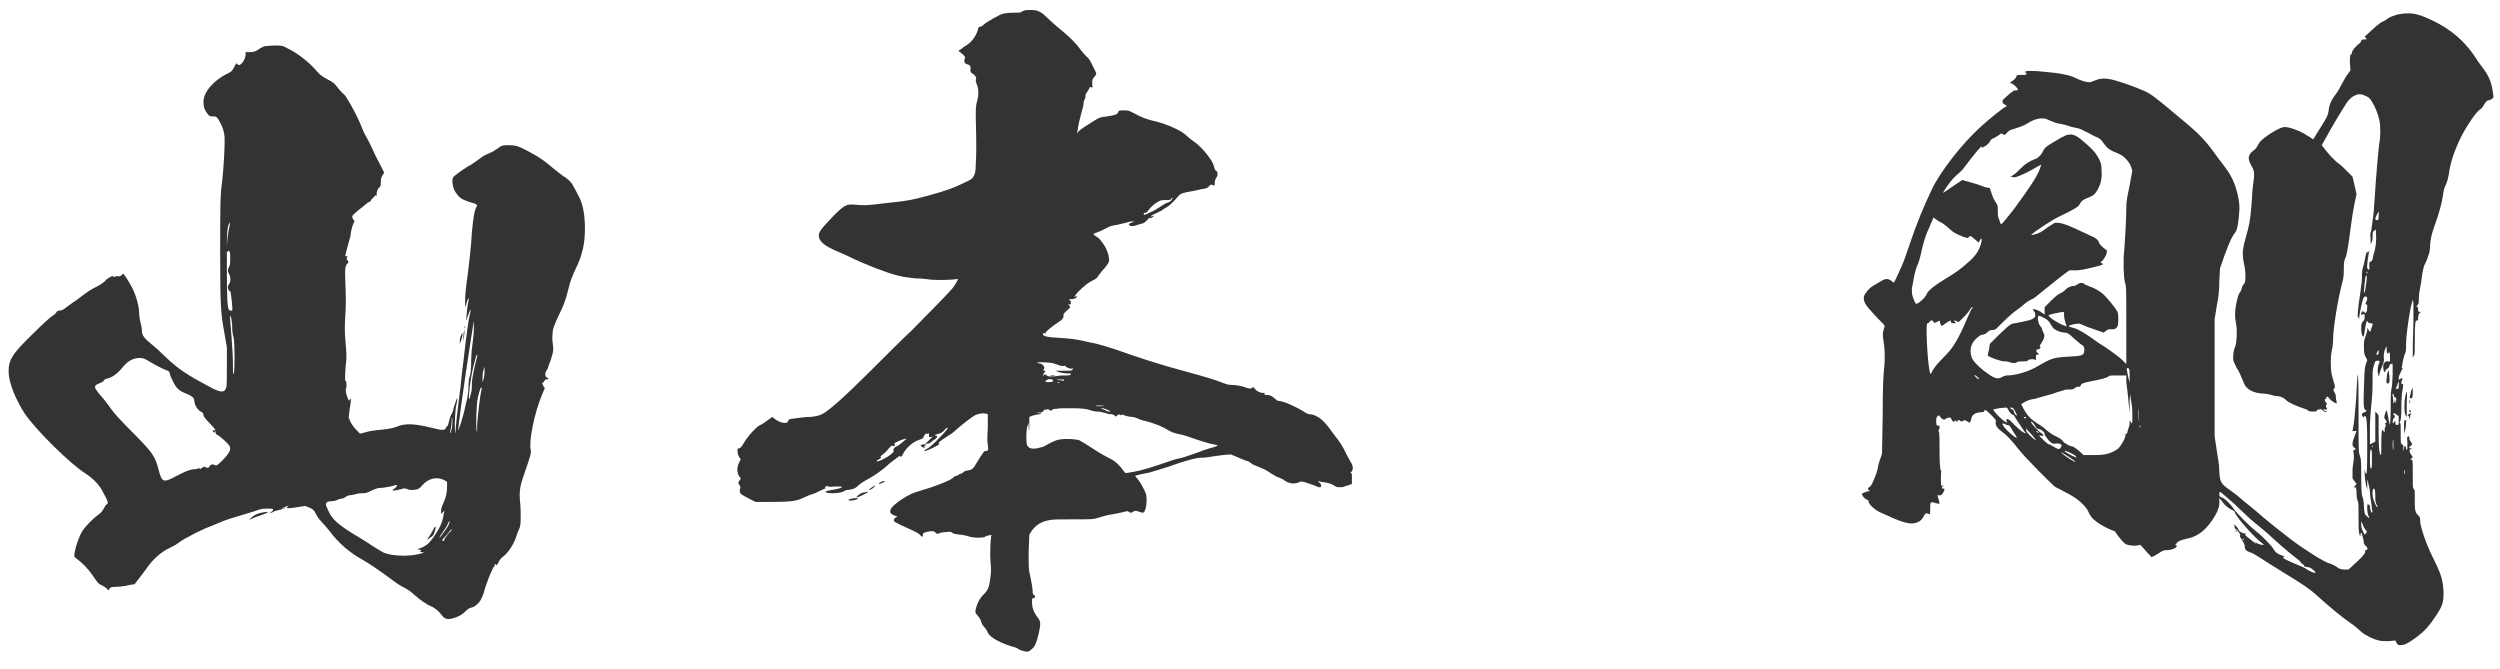
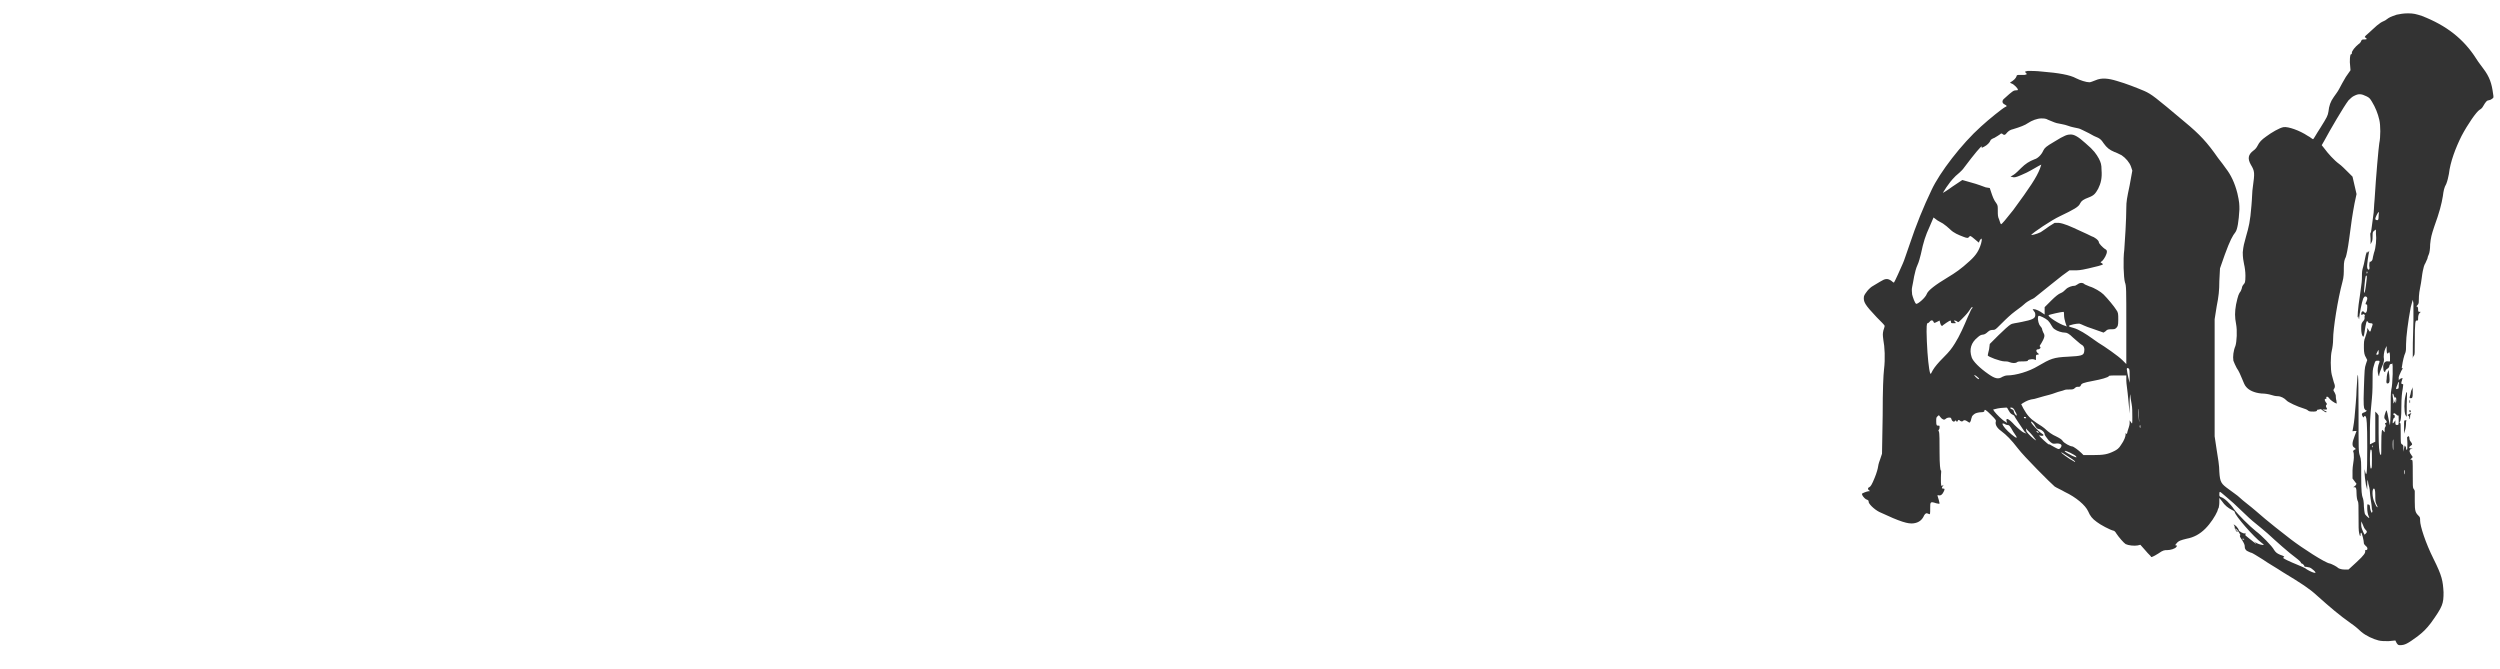
<svg xmlns="http://www.w3.org/2000/svg" width="127" height="34" viewBox="0 0 127 34" fill="none">
  <path d="M121.752 0.746C121.922 0.712 122.092 0.678 122.33 0.678C122.602 0.678 122.738 0.712 123.044 0.814C124.268 1.29 125.152 1.97 125.798 2.99C125.9 3.16 126.07 3.364 126.138 3.466C126.478 3.908 126.58 4.248 126.648 4.758C126.682 4.962 126.682 4.962 126.58 5.03C126.546 5.064 126.444 5.098 126.41 5.098C126.342 5.098 126.274 5.166 126.138 5.404C126.104 5.472 126.036 5.54 125.968 5.574C125.798 5.676 125.356 6.322 125.05 6.9C124.744 7.512 124.472 8.226 124.404 8.838C124.37 9.008 124.336 9.178 124.268 9.348C124.166 9.518 124.132 9.688 124.098 9.96C124.03 10.368 123.928 10.776 123.656 11.524C123.52 11.932 123.486 12.068 123.452 12.408C123.452 12.646 123.418 12.85 123.384 12.918C123.35 12.986 123.316 13.088 123.316 13.122C123.316 13.156 123.248 13.258 123.214 13.36C123.146 13.462 123.112 13.598 123.078 13.768C123.044 13.904 123.01 14.312 122.942 14.618C122.874 14.924 122.874 15.23 122.874 15.298C122.874 15.366 122.874 15.434 122.806 15.502C122.738 15.57 122.738 15.57 122.772 15.57C122.806 15.57 122.84 15.604 122.84 15.706C122.84 15.808 122.84 15.842 122.908 15.842H122.976L122.908 15.91C122.874 15.944 122.84 16.046 122.84 16.148C122.84 16.284 122.84 16.284 122.772 16.284C122.704 16.284 122.67 16.284 122.67 17.474C122.67 17.882 122.67 18.018 122.636 18.052C122.602 18.086 122.568 18.154 122.568 18.222C122.568 17.61 122.568 17.372 122.602 16.284V15.4L122.568 15.23L122.466 15.604C122.33 16.318 122.228 17.134 122.228 17.474C122.228 17.712 122.228 17.814 122.194 17.916C122.126 18.052 122.058 18.358 122.024 18.596C121.99 18.732 122.024 18.732 122.058 18.698C122.092 18.664 122.058 18.732 121.99 18.834C121.922 18.97 121.854 19.14 121.854 19.174C121.854 19.344 121.854 19.344 121.888 19.276C121.922 19.242 121.99 19.208 122.024 19.208C122.092 19.208 122.024 19.242 122.024 19.31C121.956 19.48 121.99 19.514 122.058 19.514C122.092 19.514 122.092 19.514 122.058 19.752C122.024 19.922 121.99 20.194 121.99 20.67C121.99 21.18 121.956 21.384 121.922 21.418C121.888 21.452 121.888 21.486 121.922 21.486C121.956 21.486 121.956 21.588 121.956 21.996C121.956 22.472 121.956 22.54 122.024 22.574C122.092 22.608 122.092 22.642 122.092 22.778V22.948L122.126 22.778C122.16 22.608 122.16 22.608 122.194 22.676C122.228 22.71 122.228 22.744 122.228 22.778C122.228 22.812 122.228 22.846 122.262 22.846C122.296 22.846 122.296 22.778 122.296 22.54C122.296 22.336 122.262 22.2 122.296 22.2C122.33 22.2 122.296 22.166 122.33 22.166C122.364 22.132 122.398 22.2 122.398 22.268C122.398 22.336 122.432 22.404 122.466 22.438C122.5 22.472 122.534 22.54 122.534 22.574C122.534 22.608 122.5 22.608 122.466 22.642C122.364 22.71 122.364 22.778 122.466 22.778H122.568L122.466 22.812C122.364 22.88 122.398 22.982 122.5 23.118L122.568 23.22L122.5 23.288C122.432 23.356 122.432 23.356 122.5 23.356C122.568 23.356 122.568 23.39 122.568 24.07C122.568 24.682 122.568 24.75 122.602 24.818C122.636 24.852 122.67 24.92 122.67 24.954V25.464C122.67 25.974 122.704 26.042 122.874 26.212C122.942 26.28 122.942 26.314 122.942 26.45C122.942 26.722 123.214 27.572 123.622 28.388C124.064 29.272 124.098 29.51 124.132 30.088C124.132 30.666 124.098 30.802 123.486 31.652C123.248 31.958 123.112 32.094 122.806 32.332C122.296 32.706 122.16 32.774 121.922 32.774C121.854 32.774 121.82 32.774 121.752 32.672L121.684 32.536L121.344 32.57C121.14 32.57 120.97 32.57 120.834 32.536C120.562 32.468 120.188 32.298 119.95 32.094C119.848 31.992 119.61 31.788 119.406 31.652C118.828 31.244 118.352 30.836 117.706 30.258C117.298 29.884 116.924 29.646 115.972 29.068C115.666 28.864 115.19 28.592 114.952 28.422C114.68 28.252 114.408 28.082 114.374 28.082C114.34 28.082 114.204 28.014 114.136 27.98C114.068 27.912 114.034 27.878 114.034 27.776C114.034 27.674 114 27.606 113.898 27.436C113.796 27.3 113.762 27.198 113.796 27.198C113.83 27.198 113.796 27.13 113.728 27.028C113.66 26.926 113.592 26.858 113.558 26.858C113.524 26.858 113.524 26.858 113.524 26.824C113.524 26.79 113.524 26.722 113.49 26.688C113.456 26.62 113.456 26.62 113.592 26.722C113.66 26.79 113.728 26.892 113.728 26.926C113.728 26.994 114 27.13 114.034 27.096C114.068 27.062 114.068 27.062 114.068 27.096V27.198C114.102 27.232 114.442 27.504 114.578 27.606C114.646 27.64 114.646 27.64 114.578 27.572L114.51 27.504L114.612 27.572C114.714 27.64 114.952 27.708 114.986 27.674C115.02 27.64 114.952 27.64 114.884 27.572C114.51 27.3 113.524 26.178 113.524 26.008C113.524 25.974 113.456 25.94 113.388 25.906C113.184 25.804 113.014 25.668 112.878 25.464L112.742 25.294V25.532C112.742 25.668 112.708 25.77 112.708 25.804C112.674 25.838 112.674 25.872 112.64 25.974C112.538 26.212 112.3 26.586 112.028 26.858C111.756 27.13 111.45 27.3 111.076 27.368C110.804 27.436 110.668 27.47 110.566 27.606C110.498 27.674 110.498 27.708 110.532 27.708C110.6 27.708 110.6 27.708 110.566 27.776C110.498 27.878 110.26 27.946 110.09 27.946C109.954 27.946 109.886 27.946 109.648 28.116C109.376 28.286 109.274 28.32 109.274 28.286C109.274 28.252 109.138 28.15 109.002 27.98L108.73 27.674L108.594 27.708C108.424 27.742 108.118 27.708 107.982 27.64C107.88 27.572 107.642 27.3 107.506 27.096C107.472 27.028 107.404 26.96 107.37 26.96C107.2 26.926 106.69 26.654 106.52 26.518C106.282 26.348 106.18 26.212 106.078 25.974C105.942 25.668 105.466 25.26 104.888 24.988C104.718 24.886 104.48 24.784 104.378 24.716C104.174 24.546 102.814 23.186 102.508 22.778C102.168 22.336 101.93 22.098 101.658 21.894C101.42 21.724 101.352 21.554 101.386 21.418C101.42 21.35 101.352 21.282 101.148 21.078C100.876 20.806 100.808 20.772 100.808 20.874C100.808 20.908 100.774 20.942 100.638 20.942C100.536 20.942 100.4 20.976 100.332 21.01C100.23 21.078 100.162 21.146 100.162 21.214C100.128 21.282 100.128 21.384 100.094 21.418C100.06 21.486 100.06 21.486 99.958 21.418C99.856 21.35 99.788 21.316 99.72 21.384C99.686 21.418 99.652 21.418 99.584 21.384C99.516 21.316 99.482 21.316 99.448 21.384C99.414 21.452 99.414 21.452 99.38 21.384C99.346 21.35 99.346 21.35 99.312 21.384C99.278 21.452 99.176 21.418 99.142 21.316C99.108 21.214 99.108 21.214 99.006 21.214C98.938 21.214 98.87 21.248 98.836 21.282C98.768 21.35 98.666 21.316 98.564 21.18C98.496 21.078 98.496 21.078 98.428 21.146C98.36 21.214 98.36 21.214 98.36 21.418C98.36 21.622 98.394 21.622 98.462 21.622C98.53 21.622 98.53 21.622 98.53 21.69C98.53 21.724 98.53 21.792 98.496 21.826C98.462 21.86 98.462 21.86 98.496 21.928C98.53 21.996 98.53 22.438 98.53 22.982C98.53 23.594 98.564 23.9 98.598 23.9C98.632 23.9 98.598 24.036 98.598 24.274C98.598 24.648 98.598 24.75 98.7 24.648C98.734 24.614 98.734 24.648 98.7 24.682C98.632 24.784 98.632 24.818 98.7 24.818C98.802 24.818 98.802 24.852 98.734 24.988C98.666 25.124 98.598 25.192 98.462 25.158C98.394 25.158 98.428 25.158 98.428 25.192C98.462 25.294 98.53 25.532 98.53 25.566C98.53 25.6 98.496 25.6 98.36 25.566C98.054 25.464 98.054 25.498 98.054 25.804C98.054 26.11 98.054 26.144 97.986 26.11C97.85 26.042 97.816 26.076 97.748 26.178C97.646 26.416 97.476 26.552 97.204 26.586C96.932 26.62 96.558 26.518 95.47 26.008C95.198 25.872 94.892 25.566 94.926 25.464C94.926 25.43 94.892 25.396 94.79 25.362C94.688 25.294 94.586 25.158 94.586 25.09C94.586 25.056 94.858 24.954 94.926 24.954C94.994 24.954 95.028 24.954 94.96 24.92C94.892 24.886 94.858 24.784 94.96 24.75C95.028 24.716 95.096 24.614 95.232 24.274C95.334 24.036 95.402 23.764 95.402 23.73C95.402 23.696 95.436 23.526 95.504 23.356L95.606 23.05L95.64 21.112C95.64 19.752 95.674 19.072 95.708 18.766C95.776 18.222 95.742 17.61 95.674 17.27C95.64 16.998 95.64 16.964 95.674 16.794C95.708 16.692 95.742 16.59 95.742 16.556C95.742 16.522 95.572 16.352 95.334 16.114C94.722 15.468 94.654 15.332 94.688 15.06C94.722 14.924 94.96 14.618 95.164 14.516C95.266 14.448 95.402 14.38 95.504 14.312C95.776 14.142 95.878 14.142 96.048 14.244C96.116 14.278 96.184 14.38 96.218 14.346C96.252 14.312 96.558 13.632 96.66 13.394C96.728 13.258 96.864 12.816 97 12.442C97.34 11.422 97.714 10.504 98.122 9.654C98.53 8.77 99.652 7.308 100.638 6.424C101.046 6.05 101.726 5.506 101.862 5.438C101.964 5.404 101.964 5.37 101.828 5.302C101.692 5.234 101.692 5.098 101.828 4.996C102.236 4.622 102.304 4.588 102.406 4.588C102.474 4.588 102.508 4.588 102.508 4.554C102.508 4.486 102.304 4.282 102.202 4.248C102.1 4.214 102.1 4.18 102.134 4.18C102.304 4.078 102.406 3.976 102.44 3.874C102.44 3.806 102.508 3.806 102.576 3.806H102.848C102.984 3.772 102.984 3.772 102.916 3.704C102.848 3.636 102.848 3.636 103.018 3.602C103.12 3.602 103.46 3.602 103.732 3.636C104.582 3.704 105.16 3.806 105.466 3.976C105.67 4.078 105.976 4.18 106.146 4.18C106.214 4.18 106.35 4.112 106.452 4.078C106.758 3.942 107.098 3.976 107.54 4.112C108.016 4.248 108.526 4.452 108.934 4.622C109.308 4.792 109.478 4.928 110.974 6.186C111.756 6.832 112.13 7.24 112.674 8.022C112.81 8.192 113.014 8.464 113.082 8.566C113.32 8.872 113.524 9.28 113.66 9.824C113.762 10.266 113.762 10.402 113.762 10.64C113.728 11.252 113.66 11.66 113.558 11.796C113.422 11.966 113.286 12.204 113.014 12.952L112.776 13.632L112.742 14.278C112.742 14.754 112.708 15.06 112.606 15.57L112.504 16.216V22.166L112.606 22.846C112.674 23.254 112.742 23.662 112.742 23.968C112.776 24.512 112.844 24.58 113.218 24.852C113.388 24.988 113.66 25.158 113.796 25.294C113.932 25.43 114.306 25.702 114.578 25.94C114.85 26.178 115.292 26.552 115.598 26.79C115.904 27.028 116.244 27.3 116.38 27.402C116.958 27.844 118.114 28.592 118.352 28.626C118.386 28.626 118.522 28.694 118.59 28.728C118.658 28.762 118.76 28.83 118.794 28.864C118.862 28.898 118.964 28.932 119.1 28.932H119.304L119.712 28.558C120.12 28.184 120.154 28.082 120.154 28.014C120.154 27.946 120.12 27.946 120.188 27.946C120.29 27.946 120.29 27.81 120.188 27.742C120.154 27.708 120.086 27.64 120.086 27.606C120.086 27.47 119.984 27.062 119.95 27.062C119.916 27.062 119.916 27.096 119.916 27.164C119.916 27.266 119.882 27.266 119.848 27.096C119.814 26.96 119.814 26.722 119.814 26.212C119.814 25.702 119.814 25.532 119.78 25.464C119.746 25.43 119.712 25.226 119.712 25.056C119.712 24.784 119.678 24.75 119.61 24.75H119.542L119.644 24.682L119.712 24.58L119.508 24.308V23.9C119.508 23.696 119.576 23.39 119.576 23.254C119.576 23.118 119.576 22.982 119.542 22.948C119.542 22.914 119.542 22.88 119.61 22.846L119.678 22.812L119.61 22.744C119.474 22.676 119.474 22.506 119.61 22.166L119.712 21.894H119.61C119.542 21.894 119.508 21.928 119.508 21.894C119.508 21.86 119.576 21.588 119.61 21.214C119.644 20.84 119.712 20.092 119.712 19.82C119.78 18.494 119.814 18.868 119.814 20.908C119.814 22.914 119.814 22.948 119.882 23.152C119.95 23.356 119.95 23.424 119.95 24.24C119.95 24.988 119.984 25.158 120.018 25.26C120.052 25.328 120.086 25.498 120.086 25.736C120.12 26.11 120.12 26.11 120.222 26.212C120.358 26.348 120.392 26.348 120.324 26.212C120.29 26.144 120.256 25.974 120.256 25.838C120.256 25.6 120.256 25.6 120.324 25.634C120.358 25.634 120.392 25.668 120.392 25.736C120.392 25.838 120.46 26.076 120.494 26.042C120.528 26.008 120.528 25.94 120.494 25.872C120.494 25.77 120.46 25.532 120.426 25.328C120.392 25.124 120.392 24.852 120.358 24.75C120.324 24.648 120.29 24.478 120.29 24.41C120.29 24.342 120.256 24.41 120.256 24.58V24.886L120.188 24.614C120.154 24.444 120.12 24.138 120.12 23.968V23.832C120.222 24.308 120.256 24.206 120.256 22.71C120.256 21.452 120.222 21.248 120.188 21.18C120.154 21.112 120.12 21.112 120.086 21.18C120.086 21.214 120.052 21.214 120.018 21.146C119.95 21.044 119.984 20.976 120.12 20.942C120.222 20.908 120.256 20.84 120.188 20.84C120.154 20.84 120.154 20.806 120.12 20.772C120.086 20.738 120.052 20.602 120.086 19.718C120.12 18.766 120.12 18.698 120.188 18.494L120.256 18.29L120.188 18.154C120.12 18.052 120.086 17.916 120.086 17.678C120.086 17.372 120.086 17.304 120.154 17.134C120.188 17.032 120.256 16.828 120.256 16.794V16.658L120.324 16.76C120.392 16.896 120.426 16.862 120.46 16.692C120.494 16.59 120.528 16.522 120.528 16.488C120.528 16.454 120.528 16.42 120.426 16.42C120.358 16.42 120.29 16.386 120.29 16.352C120.222 16.216 120.188 16.42 120.12 16.862C120.086 17.134 120.052 17.134 120.018 17.066C119.984 17.032 119.95 16.862 119.95 16.726C119.95 16.488 119.95 16.454 120.018 16.352C120.086 16.284 120.12 16.216 120.12 16.182V16.046C120.154 16.012 120.154 15.978 120.12 15.978C120.086 16.012 120.086 16.012 120.086 15.978C120.086 15.944 120.052 15.944 120.018 15.978C119.984 16.012 119.95 16.012 119.95 15.944C119.95 15.842 120.018 15.774 120.086 15.842C120.188 15.978 120.256 15.842 120.256 15.604C120.256 15.502 120.256 15.468 120.222 15.468C120.154 15.468 120.154 15.434 120.222 15.298C120.29 15.162 120.256 15.06 120.154 15.06C120.12 15.06 120.086 15.094 120.052 15.162C119.984 15.332 119.848 16.012 119.848 16.148C119.848 16.25 119.848 16.25 119.814 16.148C119.814 16.046 119.814 16.046 119.78 16.114C119.746 16.216 119.78 15.638 119.882 15.026C119.916 14.72 119.984 14.346 119.984 14.176C119.984 14.006 119.984 13.768 120.018 13.666C120.052 13.564 120.12 13.292 120.154 13.088C120.188 12.884 120.256 12.748 120.256 12.782C120.256 12.85 120.29 12.85 120.324 12.782C120.358 12.748 120.358 12.714 120.358 12.748C120.324 12.884 120.222 13.53 120.256 13.598C120.256 13.632 120.29 13.7 120.324 13.7C120.358 13.7 120.392 13.666 120.358 13.496C120.358 13.36 120.392 13.258 120.392 13.292C120.426 13.326 120.528 13.224 120.528 13.156C120.528 13.122 120.562 12.986 120.596 12.85C120.698 12.578 120.732 12.136 120.698 11.864V11.66L120.596 11.728C120.528 11.796 120.528 11.83 120.528 11.966C120.528 12.068 120.528 12.204 120.494 12.272L120.426 12.408V12.136C120.426 12 120.392 11.864 120.426 11.83C120.46 11.796 120.46 11.694 120.562 10.946C120.596 10.81 120.596 10.436 120.63 10.13C120.698 8.974 120.834 7.478 120.868 7.274C120.936 6.968 120.936 6.356 120.868 6.084C120.8 5.778 120.664 5.438 120.494 5.166C120.392 4.996 120.358 4.962 120.222 4.894C119.95 4.758 119.814 4.758 119.61 4.86C119.508 4.894 119.372 5.03 119.304 5.098C119.066 5.404 118.352 6.628 118.08 7.138L117.944 7.376L118.08 7.546C118.25 7.784 118.59 8.158 118.828 8.328C118.93 8.396 119.134 8.6 119.27 8.736L119.508 8.974L119.712 9.858L119.61 10.334C119.508 10.878 119.44 11.32 119.338 12.136C119.27 12.646 119.202 12.952 119.168 13.054C119.1 13.19 119.066 13.292 119.066 13.598C119.066 13.87 119.066 14.074 118.998 14.312C118.76 15.196 118.522 16.692 118.522 17.236C118.522 17.44 118.488 17.678 118.454 17.814C118.386 18.086 118.386 18.766 118.454 19.038C118.488 19.14 118.522 19.31 118.556 19.412C118.624 19.582 118.624 19.65 118.59 19.718C118.522 19.82 118.522 19.82 118.59 19.922C118.624 19.99 118.658 20.058 118.658 20.092C118.658 20.126 118.658 20.262 118.692 20.364C118.692 20.466 118.726 20.5 118.692 20.5C118.59 20.466 118.386 20.33 118.318 20.228C118.25 20.126 118.148 20.126 118.182 20.228C118.182 20.262 118.182 20.262 118.148 20.262C118.08 20.262 118.08 20.33 118.148 20.432C118.216 20.5 118.216 20.534 118.182 20.568C118.148 20.602 118.148 20.636 118.182 20.704C118.25 20.806 118.216 20.806 118.08 20.806H117.978L118.114 20.874C118.216 20.908 118.216 20.942 118.148 20.942C118.114 20.942 118.046 20.874 117.978 20.84C117.91 20.772 117.876 20.772 117.808 20.806C117.774 20.806 117.706 20.806 117.706 20.84C117.706 20.874 117.672 20.908 117.536 20.908C117.366 20.908 117.298 20.908 117.23 20.84C117.196 20.806 117.094 20.772 116.992 20.738C116.754 20.67 116.21 20.432 116.142 20.33C116.04 20.228 115.87 20.126 115.7 20.126C115.598 20.126 115.462 20.092 115.36 20.058C115.258 20.024 115.054 19.99 114.884 19.99C114.51 19.956 114.238 19.82 114.102 19.65C114.034 19.582 113.966 19.412 113.898 19.242C113.83 19.072 113.728 18.834 113.626 18.698C113.558 18.562 113.49 18.426 113.456 18.324C113.422 18.12 113.456 17.814 113.558 17.576C113.626 17.372 113.66 16.794 113.592 16.454C113.524 16.114 113.524 15.842 113.592 15.468C113.694 14.992 113.728 14.924 113.83 14.788C113.864 14.72 113.898 14.618 113.898 14.584C113.898 14.55 113.966 14.448 114 14.414C114.034 14.38 114.068 14.346 114.068 14.006C114.068 13.802 114.034 13.564 114 13.428C113.966 13.258 113.932 13.088 113.932 12.816C113.966 12.476 114 12.374 114.102 12C114.238 11.524 114.306 11.286 114.374 10.436C114.408 10.096 114.408 9.688 114.442 9.518C114.544 8.77 114.544 8.702 114.34 8.362C114.17 8.056 114.204 7.852 114.476 7.648C114.578 7.58 114.646 7.478 114.68 7.41C114.782 7.206 114.884 7.104 115.122 6.934C115.394 6.73 115.802 6.492 116.006 6.458C116.244 6.424 116.822 6.628 117.23 6.9C117.366 6.968 117.468 7.07 117.502 7.07C117.536 7.07 117.672 6.798 117.876 6.492C118.216 5.948 118.25 5.88 118.284 5.676C118.318 5.37 118.386 5.166 118.556 4.928C118.624 4.826 118.76 4.656 118.828 4.52C118.896 4.384 119.066 4.078 119.168 3.908L119.406 3.568L119.372 3.16C119.372 2.82 119.406 2.752 119.44 2.752C119.474 2.752 119.474 2.752 119.474 2.684C119.474 2.582 119.644 2.378 119.814 2.242C119.882 2.208 119.95 2.106 119.95 2.072C119.984 2.004 120.018 2.004 120.12 2.004C120.256 2.004 120.256 1.97 120.154 1.902C120.12 1.902 120.12 1.868 120.188 1.8C120.222 1.766 120.392 1.63 120.528 1.494C120.664 1.358 120.834 1.222 120.936 1.154C121.038 1.086 121.174 1.052 121.242 0.984C121.378 0.882 121.446 0.848 121.752 0.746ZM104.038 6.084C103.936 6.016 103.8 6.016 103.698 6.016C103.494 6.016 103.222 6.118 103.018 6.254C102.882 6.356 102.61 6.458 102.27 6.56C102.134 6.594 102.066 6.628 101.964 6.73C101.862 6.866 101.828 6.866 101.76 6.832C101.692 6.764 101.658 6.764 101.59 6.832C101.556 6.866 101.42 6.934 101.318 7.002C101.216 7.036 101.114 7.104 101.114 7.138C101.08 7.24 100.944 7.376 100.808 7.444L100.672 7.512V7.444C100.672 7.376 100.298 7.818 99.788 8.498C99.652 8.702 99.414 8.872 99.346 8.94C99.278 9.008 99.108 9.178 98.972 9.382C98.836 9.552 98.734 9.756 98.7 9.79C98.666 9.824 98.904 9.688 99.176 9.484L99.686 9.144L100.162 9.28C100.434 9.348 100.774 9.484 100.876 9.518L101.08 9.552L101.148 9.756C101.216 9.96 101.284 10.164 101.42 10.334C101.488 10.436 101.488 10.47 101.488 10.708C101.488 10.912 101.488 11.014 101.556 11.15C101.59 11.252 101.624 11.388 101.658 11.388C101.692 11.388 101.896 11.15 102.27 10.674C103.12 9.518 103.46 9.008 103.63 8.566L103.698 8.362L103.562 8.43C103.494 8.464 103.222 8.634 102.95 8.77C102.508 8.974 102.406 9.008 102.304 9.008L102.134 8.974L102.304 8.872C102.406 8.804 102.576 8.634 102.678 8.532C102.882 8.328 103.086 8.192 103.358 8.09C103.494 8.056 103.698 7.886 103.8 7.648C103.868 7.512 103.936 7.444 104.344 7.206C104.888 6.866 105.024 6.832 105.194 6.832C105.364 6.832 105.568 6.934 105.942 7.274C106.384 7.648 106.486 7.818 106.622 8.056C106.724 8.26 106.758 8.362 106.758 8.634C106.792 9.042 106.724 9.314 106.588 9.586C106.452 9.824 106.384 9.926 106.112 10.028C105.84 10.13 105.738 10.198 105.67 10.334C105.602 10.504 105.364 10.64 104.65 10.98C104.208 11.184 103.256 11.83 103.188 11.932C103.154 11.966 103.46 11.898 103.664 11.796C103.766 11.728 103.97 11.592 104.106 11.49L104.378 11.32H104.582C104.854 11.354 105.16 11.49 105.67 11.728C105.908 11.83 106.18 11.966 106.248 12C106.384 12.034 106.622 12.204 106.622 12.306C106.622 12.374 106.826 12.578 106.928 12.646C106.996 12.68 107.03 12.714 107.03 12.782C107.03 12.918 106.894 13.156 106.792 13.258C106.69 13.326 106.69 13.326 106.758 13.36C106.792 13.394 106.826 13.394 106.826 13.428C106.826 13.462 106.418 13.564 106.112 13.632C105.976 13.666 105.67 13.734 105.466 13.734H105.126L104.752 14.006C104.446 14.244 104.072 14.55 103.392 15.094C103.324 15.162 103.222 15.196 103.154 15.23C103.086 15.264 102.916 15.366 102.814 15.468C102.712 15.57 102.406 15.774 102.202 15.944C101.998 16.114 101.726 16.386 101.59 16.522C101.386 16.726 101.352 16.76 101.25 16.76C101.182 16.76 101.08 16.76 100.978 16.862C100.91 16.93 100.808 16.998 100.74 16.998C100.672 16.998 100.57 17.032 100.468 17.134C100.128 17.406 100.026 17.746 100.162 18.154C100.23 18.358 100.57 18.698 101.012 19.004C101.352 19.242 101.522 19.276 101.726 19.14C101.794 19.106 101.896 19.072 101.964 19.072C102.406 19.072 103.086 18.868 103.528 18.596C104.174 18.222 104.31 18.154 105.058 18.12C105.738 18.086 105.84 18.052 105.874 17.882C105.908 17.712 105.874 17.576 105.738 17.508C105.67 17.474 105.5 17.304 105.33 17.168C105.092 16.93 104.99 16.896 104.888 16.896C104.752 16.896 104.514 16.828 104.378 16.726C104.31 16.692 104.242 16.59 104.208 16.522C104.174 16.454 104.106 16.352 104.038 16.284C103.936 16.182 103.596 16.012 103.562 16.046C103.494 16.08 103.528 16.352 103.596 16.488C103.63 16.556 103.732 16.658 103.732 16.692C103.732 16.726 103.766 16.828 103.8 16.896C103.868 16.998 103.868 17.066 103.834 17.168C103.8 17.27 103.732 17.372 103.698 17.44C103.63 17.542 103.596 17.576 103.63 17.61C103.698 17.644 103.63 17.746 103.528 17.746C103.426 17.746 103.426 17.848 103.494 17.916C103.596 17.984 103.596 18.018 103.494 18.018C103.426 18.018 103.426 18.052 103.426 18.154V18.29L103.324 18.256C103.188 18.222 102.95 18.29 103.018 18.324C103.052 18.324 102.984 18.358 102.814 18.358C102.644 18.358 102.508 18.358 102.474 18.392C102.406 18.46 102.236 18.46 102.066 18.392C101.998 18.358 101.896 18.358 101.828 18.358C101.624 18.358 100.978 18.12 100.978 18.052C100.978 18.018 101.012 17.882 101.046 17.746L101.08 17.474L101.522 17.032C101.76 16.794 102.066 16.522 102.134 16.488C102.236 16.42 102.406 16.42 102.712 16.352C103.222 16.25 103.392 16.182 103.392 16.012C103.392 15.944 103.392 15.876 103.324 15.808L103.256 15.706H103.324C103.426 15.706 103.63 15.808 103.766 15.91L103.868 15.978V15.604L104.208 15.264C104.412 15.06 104.582 14.924 104.684 14.89C104.786 14.856 104.888 14.754 104.956 14.686C105.058 14.584 105.262 14.516 105.398 14.516C105.432 14.516 105.466 14.482 105.534 14.448C105.67 14.346 105.806 14.346 105.908 14.448C105.976 14.482 106.078 14.516 106.146 14.55C106.384 14.618 106.724 14.822 106.86 14.958C107.064 15.162 107.404 15.57 107.506 15.74C107.608 15.876 107.608 15.944 107.608 16.25C107.608 16.556 107.574 16.59 107.506 16.658C107.438 16.726 107.404 16.726 107.234 16.726C107.064 16.726 107.03 16.76 106.962 16.828L106.86 16.896L106.282 16.692C105.942 16.59 105.704 16.454 105.67 16.454C105.636 16.42 105.364 16.454 105.16 16.522C105.058 16.556 105.058 16.59 105.33 16.658C105.602 16.726 106.01 16.998 106.248 17.168C106.35 17.236 106.486 17.338 106.588 17.406C106.928 17.61 107.608 18.086 107.812 18.29L108.016 18.494V16.522C108.016 14.686 108.016 14.516 107.948 14.346C107.88 14.108 107.846 13.19 107.914 12.68C107.948 12.272 108.016 11.116 108.016 10.572C108.016 10.232 108.05 10.062 108.186 9.416L108.322 8.668L108.254 8.464C108.186 8.26 107.982 8.022 107.778 7.886C107.71 7.852 107.438 7.716 107.404 7.716C107.166 7.614 107.03 7.512 106.86 7.274C106.792 7.172 106.724 7.07 106.588 7.002C106.486 6.968 106.282 6.866 106.112 6.764C105.908 6.662 105.636 6.526 105.602 6.526C105.466 6.492 105.228 6.458 105.058 6.39C104.888 6.322 104.616 6.288 104.48 6.254C104.344 6.22 104.14 6.118 104.038 6.084ZM120.834 10.98C120.834 10.844 120.868 10.776 120.834 10.776C120.8 10.776 120.664 11.048 120.664 11.116C120.664 11.15 120.698 11.184 120.766 11.184C120.8 11.184 120.834 11.184 120.834 10.98ZM98.7 11.354C98.598 11.286 98.428 11.218 98.36 11.15L98.224 11.048L98.02 11.524C97.816 11.966 97.714 12.272 97.578 12.918C97.544 13.054 97.476 13.326 97.408 13.462C97.34 13.598 97.272 13.87 97.238 14.04C97.204 14.21 97.17 14.448 97.136 14.584C97.102 14.72 97.136 14.856 97.136 14.958C97.17 15.094 97.272 15.4 97.34 15.434C97.408 15.468 97.816 15.128 97.884 14.924C97.952 14.754 98.292 14.482 98.972 14.074C99.312 13.87 99.618 13.666 100.06 13.258C100.4 12.952 100.536 12.714 100.638 12.374C100.706 12.136 100.672 12.068 100.604 12.17C100.57 12.204 100.536 12.272 100.536 12.306C100.536 12.34 100.536 12.34 100.298 12.136C100.094 11.966 100.094 11.966 100.026 12.034C99.992 12.102 99.924 12.102 99.754 12.034C99.482 11.932 99.244 11.83 99.074 11.66C98.972 11.558 98.802 11.422 98.7 11.354ZM120.256 13.87C120.256 13.836 120.29 13.836 120.256 13.802C120.222 13.768 120.222 13.836 120.222 13.87C120.222 13.904 120.256 13.904 120.256 13.87ZM120.188 14.516C120.222 14.21 120.256 14.04 120.222 14.006C120.188 13.972 120.154 14.04 120.12 14.448C120.052 14.992 120.12 15.026 120.188 14.516ZM100.128 15.74C100.162 15.672 100.23 15.638 100.196 15.604C100.162 15.57 100.094 15.706 99.992 15.842C99.89 15.978 99.754 16.114 99.652 16.216C99.516 16.352 99.482 16.386 99.448 16.352C99.414 16.318 99.346 16.284 99.312 16.284C99.244 16.284 99.244 16.284 99.312 16.352C99.38 16.42 99.38 16.42 99.244 16.42C99.142 16.42 99.108 16.42 99.108 16.352C99.108 16.318 99.108 16.284 99.074 16.284C99.04 16.284 98.734 16.488 98.7 16.522C98.666 16.59 98.598 16.556 98.564 16.42L98.53 16.284L98.394 16.352C98.258 16.42 98.258 16.42 98.224 16.352C98.19 16.25 98.088 16.25 98.02 16.352C97.986 16.386 97.952 16.42 97.918 16.42C97.884 16.42 97.85 16.522 97.884 17.338C97.918 18.12 97.986 18.766 98.054 18.97C98.088 19.004 98.088 19.004 98.19 18.8C98.292 18.63 98.462 18.426 98.734 18.154C99.04 17.848 99.142 17.712 99.312 17.44C99.55 17.066 99.788 16.522 99.958 16.114C100.026 15.978 100.094 15.808 100.128 15.74ZM104.854 16.012C104.854 15.91 104.854 15.842 104.82 15.842C104.718 15.842 104.106 15.978 104.072 16.012C104.004 16.08 104.65 16.488 104.922 16.556L104.99 16.59L104.922 16.386C104.888 16.284 104.854 16.114 104.854 16.012ZM121.31 17.95C121.276 17.984 121.242 17.95 121.242 17.78V17.576L121.174 17.712C121.106 17.848 121.072 18.12 121.106 18.256C121.106 18.324 121.106 18.392 121.004 18.63C120.936 18.8 120.868 18.97 120.868 19.038C120.868 19.14 120.834 19.14 120.8 18.97C120.766 18.8 120.8 18.562 120.868 18.426C120.902 18.324 120.868 18.324 120.8 18.324C120.664 18.324 120.664 18.324 120.596 18.562C120.528 18.766 120.528 18.868 120.528 19.208C120.528 19.446 120.528 19.888 120.494 20.228C120.46 20.568 120.392 21.248 120.392 21.724V22.574L120.664 22.438V21.894V21.112V20.908L120.766 21.01L120.834 21.112V21.996C120.834 22.744 120.868 22.914 120.902 23.05C120.97 23.186 120.97 23.152 120.97 22.608C120.97 21.826 121.004 21.758 121.072 21.894L121.14 21.962V21.86C121.14 21.792 121.14 21.724 121.174 21.69C121.208 21.622 121.208 21.588 121.174 21.554C121.14 21.486 121.174 21.486 121.208 21.486C121.276 21.452 121.242 21.384 121.174 21.316C121.106 21.248 121.106 21.18 121.174 20.976C121.242 20.772 121.242 20.772 121.344 21.316C121.378 21.486 121.412 21.622 121.412 21.588C121.412 21.554 121.446 21.214 121.446 20.806C121.446 20.228 121.446 19.956 121.48 19.786C121.548 19.548 121.582 18.392 121.514 18.46C121.514 18.494 121.48 18.494 121.446 18.494C121.412 18.494 121.378 18.562 121.378 18.596C121.378 18.63 121.344 18.698 121.276 18.732C121.208 18.766 121.174 18.834 121.174 18.868C121.14 18.936 121.072 18.868 121.072 18.698C121.038 18.46 121.174 18.324 121.31 18.358H121.412V18.12C121.412 17.882 121.378 17.848 121.31 17.95ZM120.834 17.882C120.834 17.746 120.834 17.746 120.766 17.882C120.698 18.018 120.698 18.018 120.766 18.018C120.834 18.018 120.834 17.984 120.834 17.882ZM108.152 18.732C108.084 18.664 108.016 18.698 108.05 18.8C108.05 18.868 108.084 19.004 108.118 19.174L108.186 19.446V19.14C108.186 18.936 108.186 18.766 108.152 18.732ZM100.536 19.242C100.536 19.208 100.468 19.174 100.4 19.106C100.298 19.038 100.264 19.038 100.298 19.072C100.366 19.174 100.536 19.31 100.536 19.242ZM108.016 19.344V19.072H107.574C107.336 19.072 107.132 19.072 107.132 19.106C107.098 19.174 106.724 19.276 106.35 19.344C105.806 19.446 105.738 19.48 105.704 19.582C105.67 19.65 105.636 19.65 105.568 19.65C105.5 19.65 105.466 19.65 105.398 19.718C105.33 19.786 105.262 19.786 105.126 19.786C105.024 19.786 104.922 19.786 104.854 19.82C104.786 19.854 104.582 19.888 104.412 19.956C104.242 20.024 103.97 20.092 103.834 20.126C103.698 20.16 103.494 20.228 103.358 20.262C103.086 20.296 102.95 20.364 102.78 20.466L102.678 20.534L102.78 20.738C102.984 21.112 103.154 21.282 103.46 21.486C103.63 21.588 103.834 21.724 103.936 21.826C104.038 21.928 104.276 22.098 104.446 22.166C104.65 22.268 104.752 22.336 104.786 22.404C104.854 22.506 105.16 22.676 105.262 22.676C105.33 22.676 105.602 22.88 105.738 23.016L105.84 23.118H106.316C106.86 23.118 107.064 23.084 107.404 22.914C107.54 22.846 107.642 22.778 107.744 22.608C107.914 22.37 107.982 22.166 107.982 22.064C107.982 21.996 107.982 21.962 108.016 22.03C108.05 22.064 108.05 22.064 108.084 21.894C108.118 21.792 108.186 21.588 108.186 21.52V21.35L108.254 21.452C108.322 21.554 108.322 21.554 108.322 21.18C108.322 20.942 108.322 20.704 108.288 20.534C108.254 20.364 108.22 20.126 108.22 20.058C108.22 19.956 108.186 20.16 108.186 20.466V21.01L108.118 20.296C108.084 19.888 108.016 19.48 108.016 19.344ZM121.854 19.582C121.854 19.48 121.888 19.412 121.854 19.412C121.82 19.412 121.82 19.48 121.786 19.548C121.752 19.616 121.718 19.718 121.718 19.752C121.718 19.786 121.752 19.752 121.786 19.752C121.854 19.752 121.854 19.718 121.854 19.582ZM121.616 20.126C121.582 19.956 121.514 19.956 121.548 20.126C121.548 20.194 121.582 20.296 121.582 20.364V20.5L121.65 20.398L121.684 20.262V20.398L121.718 20.5V20.432C121.752 20.296 121.718 20.126 121.684 20.194C121.65 20.228 121.65 20.194 121.616 20.126ZM102.032 20.84C101.998 20.772 101.964 20.704 101.93 20.704C101.794 20.704 101.488 20.738 101.386 20.772L101.25 20.806L101.318 20.908C101.42 21.044 101.726 21.35 101.862 21.418L101.964 21.486L101.93 21.384C101.896 21.214 102.032 21.248 102.338 21.588C102.508 21.758 102.712 21.928 102.78 21.962L102.95 22.03L102.848 21.928C102.712 21.724 102.338 21.18 102.338 21.146C102.338 21.112 102.27 21.078 102.202 21.044C102.134 21.01 102.066 20.908 102.032 20.84ZM102.372 20.908C102.304 20.738 102.236 20.704 102.168 20.704C102.066 20.704 102.134 20.772 102.236 20.806C102.27 20.806 102.304 20.874 102.304 20.908C102.304 20.976 102.406 21.112 102.44 21.112C102.474 21.112 102.44 21.01 102.372 20.908ZM108.662 21.248C108.662 21.078 108.628 20.874 108.628 20.806C108.594 20.636 108.628 21.112 108.662 21.384C108.696 21.52 108.662 21.384 108.662 21.248ZM121.718 21.044C121.65 20.976 121.582 20.976 121.582 21.044C121.582 21.078 121.582 21.078 121.616 21.078C121.65 21.078 121.65 21.112 121.65 21.146C121.65 21.18 121.684 21.214 121.65 21.214C121.616 21.18 121.548 21.316 121.548 21.452C121.548 21.52 121.548 21.52 121.616 21.452L121.684 21.35V21.486C121.684 21.588 121.718 21.588 121.786 21.588C121.854 21.588 121.854 21.554 121.854 21.316C121.854 21.146 121.854 21.078 121.82 21.112C121.786 21.112 121.752 21.078 121.718 21.044ZM102.916 21.214C102.916 21.18 102.882 21.18 102.848 21.18C102.814 21.18 102.814 21.18 102.814 21.214C102.814 21.248 102.848 21.248 102.882 21.248C102.916 21.248 102.95 21.248 102.916 21.214ZM103.358 21.588C103.29 21.486 103.222 21.418 103.188 21.418C103.086 21.418 103.528 21.894 103.732 22.03C103.868 22.098 103.8 22.166 103.664 22.132C103.63 22.132 103.596 22.098 103.596 22.132C103.596 22.166 104.038 22.574 104.072 22.574C104.106 22.574 104.14 22.574 104.174 22.608C104.242 22.642 104.514 22.812 104.582 22.812C104.65 22.812 104.752 22.676 104.718 22.608C104.684 22.54 104.548 22.506 104.378 22.54C104.276 22.54 104.242 22.54 104.072 22.37C103.936 22.2 103.868 22.098 103.868 22.064C103.868 21.962 103.732 21.826 103.562 21.792C103.494 21.792 103.426 21.724 103.358 21.588ZM101.964 21.588C101.896 21.588 101.828 21.52 101.794 21.52C101.692 21.486 101.692 21.554 101.862 21.758C101.998 21.928 102.406 22.268 102.44 22.234C102.474 22.2 102.372 22.098 102.27 21.928C102.1 21.622 102.066 21.588 101.964 21.588ZM108.73 21.724V21.622C108.73 21.588 108.696 21.588 108.696 21.656C108.696 21.724 108.73 21.758 108.73 21.724ZM103.256 22.132C103.12 21.962 102.95 21.826 102.95 21.792C102.916 21.724 102.916 21.826 102.95 21.928C103.018 22.03 103.29 22.302 103.426 22.37C103.46 22.404 103.392 22.302 103.256 22.132ZM103.528 21.928C103.494 21.894 103.494 21.894 103.46 21.894C103.426 21.894 103.46 21.928 103.494 21.962C103.562 22.03 103.596 21.996 103.528 21.928ZM121.582 22.812V22.37C121.582 22.268 121.548 22.336 121.548 22.574C121.548 22.812 121.582 22.948 121.582 22.812ZM120.528 22.71V22.642C120.528 22.608 120.494 22.642 120.494 22.676C120.494 22.71 120.528 22.744 120.528 22.71ZM120.494 23.322C120.494 22.982 120.494 22.88 120.46 22.846C120.426 22.812 120.392 22.846 120.392 23.322C120.392 23.764 120.426 23.832 120.46 23.798C120.494 23.764 120.494 23.662 120.494 23.322ZM105.466 23.186C105.432 23.118 104.888 22.846 104.888 22.914C104.888 22.948 105.058 23.05 105.262 23.152C105.5 23.254 105.5 23.254 105.466 23.186ZM105.058 23.186C104.888 23.084 104.752 22.982 104.718 22.982C104.65 22.982 105.126 23.322 105.33 23.424C105.432 23.492 105.432 23.492 105.398 23.424C105.364 23.39 105.228 23.288 105.058 23.186ZM122.16 24.07V23.9C122.16 23.866 122.126 23.866 122.126 23.968C122.126 24.07 122.16 24.138 122.16 24.07ZM120.664 25.158C120.664 24.886 120.63 24.818 120.596 24.818C120.494 24.818 120.494 25.26 120.63 25.532C120.664 25.6 120.698 25.702 120.732 25.736C120.8 25.804 120.8 25.77 120.732 25.634C120.664 25.498 120.664 25.43 120.664 25.158ZM113.116 25.26C112.946 25.124 112.81 24.988 112.776 24.988C112.742 24.988 112.742 25.056 112.742 25.124C112.742 25.192 112.742 25.226 112.844 25.26C112.98 25.294 113.286 25.566 113.49 25.872C113.66 26.11 114.306 26.756 114.612 26.994C114.85 27.164 115.428 27.742 115.53 27.946C115.598 28.048 115.666 28.116 115.836 28.184C116.04 28.252 116.074 28.286 116.006 28.32C115.938 28.32 115.972 28.354 116.176 28.456C116.312 28.524 116.55 28.626 116.72 28.694C116.89 28.762 117.128 28.864 117.196 28.932C117.366 29.034 117.536 29.102 117.604 29.102C117.706 29.102 117.434 28.864 117.332 28.83C117.298 28.83 117.196 28.796 117.162 28.796C117.128 28.796 117.06 28.796 117.06 28.762C117.06 28.728 117.026 28.694 116.992 28.66C116.958 28.626 116.89 28.626 116.89 28.592C116.89 28.558 116.788 28.456 116.652 28.354C116.278 28.082 115.632 27.504 115.19 27.096C114.986 26.926 114.714 26.688 114.578 26.586C114.442 26.484 114.102 26.178 113.864 25.94C113.626 25.702 113.286 25.396 113.116 25.26ZM120.154 26.892C120.086 26.824 120.052 26.688 120.018 26.62L119.95 26.484V26.688C119.95 26.79 120.018 26.96 120.052 27.028L120.12 27.164L120.188 27.096C120.256 27.028 120.256 26.994 120.154 26.892ZM114 27.402C114.034 27.368 113.966 27.368 113.932 27.368C113.898 27.368 113.898 27.402 113.932 27.402C113.966 27.402 113.966 27.436 114 27.402ZM121.31 18.868C121.344 18.766 121.344 18.766 121.378 19.072C121.412 19.412 121.378 19.48 121.276 19.48C121.242 19.48 121.208 19.446 121.242 19.242C121.242 19.106 121.276 18.936 121.31 18.868ZM122.5 19.82C122.568 19.718 122.534 19.684 122.534 19.684C122.568 19.684 122.568 19.786 122.568 19.956C122.568 20.228 122.534 20.228 122.466 20.228C122.398 20.228 122.398 20.228 122.432 20.092C122.466 20.024 122.466 19.888 122.5 19.82ZM122.194 20.126C122.228 20.024 122.228 19.922 122.262 19.922C122.296 19.922 122.262 20.228 122.262 20.568V21.18L122.194 21.078C122.126 20.908 122.126 20.398 122.194 20.126ZM122.398 20.398C122.398 20.33 122.432 20.296 122.432 20.33V20.466C122.432 20.5 122.398 20.466 122.398 20.398ZM122.398 20.874C122.398 20.84 122.398 20.806 122.432 20.84C122.466 20.84 122.466 20.874 122.466 20.908C122.466 20.942 122.466 20.942 122.432 20.942C122.398 20.942 122.398 20.908 122.398 20.874ZM122.364 21.044C122.466 20.976 122.534 20.976 122.466 21.044C122.432 21.078 122.432 21.146 122.432 21.214C122.432 21.316 122.398 21.316 122.398 21.248C122.398 21.18 122.364 21.112 122.33 21.112C122.296 21.078 122.296 21.078 122.364 21.044ZM122.126 21.69C122.126 21.35 122.126 21.35 122.194 21.35C122.262 21.35 122.262 21.35 122.228 21.418C122.228 21.452 122.228 21.656 122.194 21.792L122.126 22.03V21.69ZM113.592 26.96C113.558 26.926 113.524 26.892 113.558 26.892C113.592 26.892 113.592 26.926 113.626 26.96C113.66 26.994 113.694 27.028 113.66 27.028C113.626 27.028 113.626 26.994 113.592 26.96Z" fill="#333333" />
-   <path d="M52.017 0.542C52.086 0.508 52.255 0.508 52.392 0.508C52.697 0.508 52.901 0.61 53.105 0.814C53.242 0.95 53.615 1.29 53.989 1.596C54.33 1.868 54.703 2.242 54.907 2.548C55.01 2.684 55.145 2.82 55.214 2.888C55.316 2.956 55.383 3.092 55.52 3.364C55.621 3.568 55.69 3.704 55.69 3.738C55.69 3.772 55.656 3.84 55.587 3.908C55.486 4.044 55.486 4.044 55.486 4.248C55.486 4.384 55.52 4.486 55.486 4.452C55.452 4.418 55.349 4.418 55.349 4.452C55.349 4.486 55.316 4.52 55.282 4.588C55.248 4.656 55.145 4.758 55.145 4.826C55.145 4.894 55.145 4.996 55.111 5.03C55.078 5.064 55.044 5.166 55.044 5.268C55.044 5.37 54.975 5.574 54.941 5.71C54.873 5.948 54.772 6.356 54.737 6.662L54.703 6.798L54.806 6.662C54.873 6.594 55.111 6.424 55.282 6.322C55.452 6.22 55.656 6.084 55.724 6.05C55.825 5.982 55.928 5.948 56.233 5.914C56.675 5.846 56.778 5.812 56.812 5.676C56.846 5.608 56.846 5.608 57.084 5.608C57.322 5.608 57.322 5.608 57.593 5.744C57.934 5.948 58.307 6.084 58.783 6.186C59.294 6.322 60.008 6.628 60.245 6.866C60.347 6.968 60.517 7.104 60.62 7.172C60.959 7.376 61.538 8.056 61.639 8.362C61.673 8.464 61.708 8.566 61.708 8.6C61.708 8.634 61.742 8.634 61.776 8.668C61.877 8.736 61.877 8.94 61.776 9.042C61.742 9.11 61.708 9.178 61.708 9.28C61.708 9.416 61.708 9.45 61.639 9.416C61.538 9.348 61.469 9.382 61.401 9.484C61.367 9.518 61.334 9.552 61.197 9.586C61.096 9.586 60.858 9.654 60.688 9.688C60.517 9.722 60.279 9.756 60.178 9.79C60.008 9.824 59.94 9.858 59.803 10.028C59.599 10.266 59.395 10.47 59.191 10.572C59.056 10.64 59.022 10.674 59.056 10.674C59.09 10.674 58.953 10.708 58.783 10.81C58.614 10.878 58.477 10.946 58.477 10.98C58.477 11.014 58.511 11.014 58.545 10.98C58.614 10.946 58.648 10.946 58.58 11.014C58.545 11.048 58.477 11.082 58.444 11.082C58.376 11.082 58.376 11.082 58.41 11.048C58.511 10.912 58.376 11.082 58.239 11.218C58.172 11.286 58.069 11.354 58.035 11.354C58.002 11.354 57.9 11.388 57.797 11.422C57.627 11.49 57.423 11.524 57.355 11.422C57.322 11.388 57.355 11.354 57.458 11.32L57.627 11.252H57.458C57.423 11.252 57.288 11.286 57.185 11.32C57.151 11.32 56.913 11.388 56.743 11.422C56.505 11.456 56.37 11.49 56.2 11.592C56.063 11.66 55.859 11.762 55.758 11.796C55.656 11.83 55.553 11.864 55.553 11.898C55.553 11.932 55.621 11.966 55.724 12.034C55.894 12.136 56.063 12.408 56.166 12.578C56.267 12.782 56.37 13.088 56.336 13.258C56.336 13.326 56.267 13.428 56.132 13.598C56.029 13.7 55.894 13.87 55.825 13.972C55.724 14.142 55.656 14.176 55.452 14.278C55.179 14.414 54.737 14.822 54.636 14.992L54.568 15.094L54.636 15.06C54.703 15.026 54.737 15.06 54.669 15.128C54.636 15.162 54.533 15.196 54.431 15.196C54.295 15.196 54.261 15.23 54.364 15.264C54.398 15.264 54.398 15.332 54.398 15.366C54.398 15.434 54.398 15.468 54.33 15.468C54.261 15.468 54.227 15.468 54.295 15.502C54.33 15.536 54.364 15.57 54.364 15.604C54.364 15.638 54.261 15.706 54.16 15.808C54.057 15.91 53.989 16.012 54.023 16.012C54.057 16.012 54.023 16.046 54.023 16.08C54.023 16.148 53.956 16.25 53.785 16.352C53.377 16.624 53.105 16.862 53.105 16.93C53.105 16.964 53.105 16.964 53.072 16.93C53.038 16.896 53.038 16.896 53.004 16.93C52.901 17.066 53.139 17.134 53.888 17.168C54.398 17.202 54.602 17.236 54.806 17.27C54.975 17.304 55.248 17.372 55.417 17.406C55.69 17.44 56.505 17.678 57.526 18.052C58.138 18.256 58.444 18.358 59.361 18.63C60.483 18.936 61.605 19.242 62.014 19.412C62.184 19.48 62.388 19.548 62.456 19.548C62.66 19.548 63.033 19.582 63.272 19.684C63.51 19.752 63.544 19.752 63.578 19.718C63.645 19.65 63.679 19.65 63.748 19.752C63.849 19.888 64.088 19.99 64.224 19.956H64.257C64.189 20.024 64.224 20.058 64.326 20.058C64.462 20.058 64.597 20.092 64.734 20.228C64.802 20.296 64.903 20.364 64.938 20.364C65.175 20.364 65.856 20.67 66.23 20.908C66.365 21.01 66.468 21.044 66.535 21.044C66.603 21.044 66.773 21.078 66.876 21.146C67.114 21.248 67.352 21.486 67.76 22.064C67.895 22.234 68.066 22.472 68.133 22.574C68.201 22.676 68.303 22.88 68.371 23.016C68.439 23.152 68.541 23.356 68.609 23.458C68.746 23.662 68.746 23.832 68.677 23.934C68.609 24.002 68.576 24.036 68.644 24.036C68.677 24.036 68.677 24.104 68.677 24.308V24.58L68.507 24.648C68.406 24.682 68.338 24.682 68.303 24.716C68.269 24.75 68.1 24.75 67.963 24.75C67.93 24.75 67.862 24.716 67.793 24.682C67.692 24.58 67.419 24.512 67.114 24.478L66.944 24.444L67.011 24.512C67.079 24.546 67.114 24.614 67.114 24.682C67.114 24.75 67.079 24.75 67.011 24.75C66.944 24.75 66.841 24.682 66.74 24.648L66.332 24.512C66.127 24.444 66.094 24.444 65.957 24.512C65.719 24.614 65.413 24.546 65.21 24.376C65.175 24.342 65.005 24.274 64.835 24.206C64.7 24.138 64.496 24.002 64.394 23.934C64.291 23.866 64.121 23.798 64.053 23.764C63.986 23.73 63.782 23.662 63.645 23.594C63.51 23.492 63.407 23.424 63.373 23.424C63.34 23.424 63.169 23.356 62.931 23.254L62.523 23.084L62.115 23.118C61.877 23.152 61.572 23.186 61.401 23.22C61.197 23.254 61.028 23.254 60.993 23.254C60.925 23.254 60.789 23.254 60.212 23.424C59.837 23.526 59.429 23.696 59.294 23.73C59.157 23.764 58.987 23.832 58.852 23.866C58.715 23.9 58.545 23.968 58.41 24.002C58.273 24.036 58.035 24.07 57.9 24.104L57.661 24.172L57.797 24.342C57.865 24.444 58.002 24.614 58.035 24.716C58.103 24.818 58.138 24.92 58.172 24.988C58.273 25.124 58.273 25.668 58.172 25.906C58.103 26.076 58.103 26.076 57.797 25.974C57.696 25.94 57.661 25.94 57.593 25.974C57.526 26.042 57.423 26.076 57.355 26.008C57.322 25.974 57.288 25.94 57.084 26.008C56.947 26.042 56.642 26.11 56.404 26.144C56.166 26.178 55.894 26.28 55.758 26.314C55.52 26.382 55.452 26.382 54.533 26.382C53.956 26.382 53.48 26.382 53.343 26.416C52.901 26.484 52.596 26.688 52.392 26.994L52.289 27.164L52.255 28.048C52.255 28.796 52.255 28.966 52.324 29.204C52.392 29.544 52.459 29.884 52.459 30.02C52.459 30.122 52.459 30.19 52.528 30.224C52.596 30.292 52.596 30.326 52.562 30.36C52.528 30.394 52.493 30.394 52.459 30.394C52.425 30.394 52.425 30.462 52.425 30.632C52.459 31.006 52.528 31.108 52.766 31.448C52.867 31.584 52.867 31.72 52.766 32.196C52.63 32.74 52.562 32.876 52.324 33.046C52.255 33.114 52.188 33.114 52.017 33.08C51.916 33.046 51.779 33.012 51.745 32.978C51.712 32.944 51.575 32.876 51.406 32.842C51.066 32.74 50.657 32.57 50.386 32.366C50.249 32.264 50.181 32.162 50.148 32.06C50.114 31.992 50.011 31.856 49.944 31.788C49.876 31.72 49.842 31.55 49.807 31.482C49.773 31.414 49.706 31.312 49.638 31.244C49.535 31.108 49.535 31.108 49.569 30.938C49.638 30.666 49.739 30.428 49.977 30.19C50.215 29.952 50.249 29.816 50.318 29.306C50.352 29.034 50.352 28.864 50.318 28.558C50.283 28.184 50.318 27.402 50.352 27.232C50.386 27.164 50.352 27.164 50.249 27.198C50.181 27.198 50.08 27.232 50.045 27.266C49.944 27.334 49.535 27.334 49.264 27.266C49.161 27.232 48.923 27.164 48.788 27.164C48.617 27.13 48.481 27.13 48.413 27.096C48.346 27.028 48.312 26.994 48.074 27.028C47.938 27.028 47.767 27.062 47.7 27.096C47.597 27.13 47.597 27.13 47.529 27.062C47.428 26.96 47.325 26.96 47.053 27.028C46.917 27.062 46.883 27.096 46.883 27.164C46.883 27.198 46.883 27.266 46.849 27.266C46.816 27.266 46.748 27.164 46.645 27.096C46.544 27.028 46.306 26.926 46.169 26.858C45.694 26.654 45.456 26.518 45.422 26.484C45.388 26.416 45.422 26.314 45.523 26.28L45.592 26.246L45.422 26.178C45.319 26.144 45.285 26.11 45.252 26.076C45.15 25.906 45.319 25.702 45.761 25.396C46.169 25.124 46.407 25.022 46.782 24.92C47.394 24.75 48.278 24.41 48.413 24.274C48.447 24.24 48.516 24.172 48.584 24.172C48.651 24.172 48.685 24.138 48.719 24.104C48.754 24.07 48.754 24.07 48.788 24.07C48.822 24.07 48.889 24.036 48.923 24.002C48.958 23.968 49.059 23.9 49.161 23.9C49.365 23.866 49.4 23.832 49.502 23.696C49.535 23.628 49.672 23.424 49.773 23.254C49.944 23.016 49.977 22.914 50.045 22.914C50.215 22.914 50.215 22.846 50.181 22.608C50.148 22.438 50.148 22.234 50.181 21.724V21.044L50.08 21.01C49.91 20.976 49.672 21.01 49.502 21.112C49.331 21.214 48.889 21.554 48.617 21.792C48.516 21.894 48.312 22.064 48.175 22.132C47.7 22.438 47.632 22.506 47.7 22.54C47.733 22.54 47.733 22.574 47.597 22.642C47.428 22.744 46.986 22.948 46.952 22.914C46.917 22.88 47.087 22.812 47.224 22.71C47.563 22.438 48.209 21.758 48.142 21.724C48.108 21.724 48.039 21.758 47.971 21.86C47.87 21.962 47.801 21.996 47.7 22.03C47.529 22.064 47.428 22.132 47.529 22.132C47.666 22.132 47.597 22.268 47.462 22.336C47.394 22.37 47.325 22.438 47.291 22.472C47.258 22.506 47.156 22.54 47.087 22.54H46.986L47.121 22.438L47.325 22.234C47.394 22.166 47.394 22.166 47.291 22.2C47.19 22.234 47.19 22.2 47.19 22.098C47.19 21.996 47.19 21.962 47.156 22.03C47.121 22.064 47.121 22.03 47.087 22.03C47.02 21.996 46.952 22.098 46.917 22.2C46.917 22.234 46.849 22.302 46.714 22.336C46.373 22.438 45.999 22.778 45.864 23.084C45.795 23.22 45.761 23.22 45.727 23.186C45.694 23.152 45.694 23.152 45.66 23.186C45.626 23.22 45.523 23.288 45.388 23.39C45.252 23.492 45.081 23.628 44.98 23.73C44.776 23.9 44.469 24.138 44.028 24.376C43.892 24.444 43.688 24.58 43.62 24.648C43.45 24.818 43.347 24.852 43.109 24.886C43.008 24.886 42.906 24.92 42.871 24.954C42.736 25.056 42.157 25.09 41.987 25.022L41.919 24.988L41.987 24.954C42.056 24.92 42.26 24.886 42.464 24.852C42.77 24.784 42.803 24.75 42.736 24.716H42.395C42.26 24.716 42.157 24.75 42.09 24.716C42.022 24.682 41.987 24.682 41.953 24.716C41.919 24.75 41.886 24.75 41.919 24.784C41.953 24.818 41.953 24.818 41.919 24.818C41.886 24.818 41.783 24.886 41.681 24.92C41.58 24.954 41.444 25.056 41.307 25.09C41.172 25.124 40.934 25.226 40.797 25.294C40.458 25.464 40.084 25.498 39.132 25.498H38.383L38.044 25.328C37.84 25.226 37.669 25.124 37.636 25.09C37.568 25.022 37.568 24.886 37.602 24.818C37.636 24.784 37.602 24.716 37.568 24.648L37.499 24.512L37.636 24.308L37.533 24.172C37.431 23.968 37.431 23.764 37.533 23.526L37.636 23.322L37.568 23.254C37.533 23.186 37.465 23.05 37.465 22.948C37.465 22.778 37.465 22.778 37.533 22.778C37.602 22.778 37.669 22.71 37.806 22.472C38.01 22.132 38.417 21.69 38.621 21.588C38.724 21.554 38.859 21.452 38.995 21.35L39.233 21.18L39.404 21.316C39.539 21.418 39.743 21.486 39.88 21.486C39.981 21.486 40.05 21.418 40.05 21.35C40.05 21.316 40.084 21.282 40.423 21.248C40.627 21.214 40.968 21.18 41.172 21.18C41.477 21.146 41.614 21.112 41.749 21.044C42.056 20.908 42.837 20.228 44.334 18.732C45.014 18.052 45.898 17.168 46.306 16.794C47.19 15.91 48.243 14.822 48.38 14.652C48.447 14.584 48.516 14.448 48.584 14.346C48.685 14.176 48.685 14.142 48.617 14.176C48.447 14.21 47.733 14.244 47.325 14.21C47.087 14.176 46.748 14.142 46.51 14.142C45.83 14.074 45.489 14.006 44.504 13.632C43.993 13.428 43.517 13.224 43.45 13.19C43.382 13.156 43.109 13.02 42.871 12.918C42.056 12.578 41.783 12.408 41.648 12.17C41.511 11.864 41.58 11.762 42.328 10.98C42.94 10.368 43.008 10.368 43.483 10.402C43.858 10.436 44.062 10.436 44.572 10.368C44.809 10.334 45.218 10.3 45.489 10.266C46.068 10.198 46.34 10.164 47.19 9.926C48.175 9.654 48.413 9.552 48.923 9.314C49.365 9.11 49.4 9.076 49.468 8.94C49.535 8.804 49.569 8.702 49.569 8.328C49.603 7.886 49.603 7.104 49.569 6.016C49.569 5.506 49.569 5.37 49.638 5.132C49.739 4.758 49.706 4.452 49.603 4.248C49.569 4.146 49.569 4.078 49.569 4.044C49.638 3.976 49.535 3.806 49.4 3.738C49.297 3.67 49.297 3.636 49.297 3.534C49.297 3.432 49.331 3.398 49.264 3.33C49.23 3.296 49.161 3.262 49.127 3.262C49.059 3.262 48.958 3.16 48.992 3.058C48.992 2.99 49.026 2.956 49.026 2.922C49.026 2.888 48.958 2.786 48.855 2.718L48.685 2.582L48.788 2.514C48.855 2.48 48.958 2.378 49.026 2.344C49.331 2.174 49.569 1.868 49.672 1.528C49.706 1.358 49.739 1.358 49.807 1.358C49.842 1.358 49.944 1.29 50.011 1.222C50.08 1.154 50.215 1.086 50.318 1.018C50.419 0.95 50.623 0.848 50.691 0.814C50.895 0.678 51.167 0.644 51.541 0.644C51.712 0.644 51.847 0.644 51.882 0.61C51.916 0.576 51.95 0.576 52.017 0.542ZM59.532 10.13C59.599 10.028 59.566 9.994 59.498 10.096C59.464 10.164 59.395 10.164 59.225 10.164C59.056 10.164 58.987 10.164 58.852 10.232C58.614 10.368 58.444 10.538 58.342 10.674C58.273 10.776 58.239 10.81 58.172 10.81C58.103 10.81 58.103 10.844 58.103 10.878C58.103 10.946 58.103 10.912 58.239 10.878C58.477 10.776 58.681 10.674 58.886 10.538C59.022 10.436 59.191 10.334 59.294 10.3C59.429 10.266 59.498 10.198 59.532 10.13ZM53.309 18.426C52.969 18.392 52.663 18.392 52.697 18.426C52.731 18.46 52.766 18.46 52.834 18.46C52.969 18.494 53.105 18.664 53.038 18.732C52.969 18.8 53.004 18.834 53.072 18.834C53.139 18.834 53.139 18.834 53.105 18.868C53.038 18.902 52.969 19.072 52.969 19.106C52.969 19.14 52.969 19.106 53.004 19.072C53.038 19.004 53.105 19.004 53.173 19.072C53.242 19.14 53.446 19.14 53.684 19.106C53.785 19.072 54.023 19.072 54.16 19.072C54.364 19.072 54.398 19.038 54.398 19.004C54.398 18.97 54.364 18.97 54.194 18.97C54.092 18.97 53.888 18.936 53.785 18.902L53.615 18.834H54.023C54.295 18.834 54.431 18.834 54.465 18.8C54.533 18.732 54.533 18.698 54.431 18.732C54.33 18.732 54.16 18.664 54.126 18.596C54.126 18.562 54.057 18.596 53.989 18.596C53.922 18.596 53.819 18.562 53.718 18.528C53.65 18.494 53.446 18.426 53.309 18.426ZM53.48 19.31C53.446 19.242 53.242 19.242 53.173 19.31C53.072 19.378 53.072 19.412 53.242 19.412C53.446 19.412 53.547 19.378 53.48 19.31ZM54.057 19.31C54.057 19.276 54.023 19.276 53.853 19.276H53.65L53.785 19.31C53.888 19.31 53.989 19.344 54.023 19.344C54.092 19.344 54.057 19.344 54.057 19.31ZM53.819 19.446C53.853 19.412 53.785 19.412 53.752 19.412C53.718 19.412 53.718 19.446 53.752 19.446C53.785 19.446 53.785 19.48 53.819 19.446ZM55.995 20.636C56.132 20.602 56.097 20.602 55.859 20.602C55.621 20.602 55.587 20.602 55.724 20.636H55.995ZM55.282 20.806C55.145 20.772 54.941 20.738 54.431 20.738C54.057 20.738 53.718 20.738 53.684 20.772H53.581C53.547 20.772 53.514 20.772 53.48 20.806C53.411 20.874 53.343 20.874 53.276 20.806C53.242 20.772 53.208 20.772 53.173 20.806C53.139 20.84 53.139 20.84 53.105 20.806C53.072 20.772 53.072 20.806 53.004 20.874C52.935 20.976 52.834 20.976 52.63 20.942C52.731 20.976 52.834 21.01 52.901 21.01C52.935 21.01 52.969 21.01 52.834 21.044C52.731 21.044 52.562 21.078 52.459 21.112L52.289 21.18V21.588C52.289 21.928 52.289 21.928 52.255 21.724V21.486L52.188 21.656C52.12 21.894 52.12 22.54 52.188 22.642C52.289 22.778 52.392 22.812 52.663 22.778C52.8 22.744 52.969 22.71 53.038 22.676C53.276 22.54 53.581 22.37 53.785 22.336C54.092 22.268 54.669 22.302 54.84 22.37C54.907 22.404 55.248 22.608 55.553 22.812C55.859 23.016 56.233 23.22 56.37 23.288C56.608 23.39 56.846 23.594 57.117 23.968L57.185 24.036L57.593 23.968C57.968 23.9 58.444 23.764 59.225 23.492C59.429 23.424 59.702 23.322 59.906 23.288C60.109 23.254 60.551 23.084 60.858 22.982C61.163 22.846 61.572 22.744 61.673 22.71C61.911 22.642 61.911 22.608 61.639 22.574C61.435 22.54 60.789 22.336 60.517 22.234C60.416 22.2 60.144 22.098 59.94 22.064C59.633 21.996 59.532 21.962 59.361 21.86C59.157 21.724 58.715 21.52 58.172 21.384C58.002 21.35 57.831 21.282 57.764 21.248C57.696 21.214 57.593 21.18 57.492 21.18C57.423 21.18 57.254 21.146 57.151 21.112C57.016 21.044 56.981 21.044 56.981 21.078C56.981 21.112 56.981 21.112 56.913 21.078C56.846 21.044 56.812 21.044 56.743 21.112C56.709 21.146 56.642 21.18 56.642 21.146C56.642 21.078 56.438 21.01 56.37 21.044C56.336 21.044 56.233 21.01 56.132 20.976C56.029 20.942 55.859 20.908 55.724 20.908C55.587 20.908 55.383 20.84 55.282 20.806ZM56.233 20.806C56.132 20.772 56.063 20.738 55.995 20.738C55.894 20.738 55.894 20.738 56.063 20.806C56.166 20.84 56.267 20.908 56.336 20.908C56.471 20.942 56.404 20.874 56.233 20.806ZM46.033 22.302C46.102 22.234 45.694 22.37 45.523 22.472C45.422 22.506 45.422 22.54 45.456 22.574C45.489 22.642 45.422 22.676 45.319 22.642C45.285 22.642 45.252 22.676 45.15 22.778C45.081 22.88 44.946 23.016 44.843 23.084C44.708 23.186 44.708 23.22 44.742 23.22C44.776 23.22 44.776 23.254 44.673 23.322C44.605 23.356 44.538 23.39 44.538 23.424C44.538 23.492 45.014 23.288 45.252 23.084C45.388 22.982 45.422 22.914 45.388 22.88C45.353 22.812 45.489 22.676 45.557 22.676C45.592 22.676 45.931 22.404 46.033 22.302ZM53.377 19.106C53.309 19.106 53.377 19.072 53.48 19.072C53.581 19.072 53.65 19.106 53.581 19.106H53.377ZM46.816 22.608C46.883 22.54 47.02 22.574 47.053 22.608C47.087 22.642 47.02 22.642 46.986 22.642C46.917 22.642 46.917 22.642 46.952 22.676C47.02 22.744 46.986 22.778 46.849 22.71C46.748 22.642 46.748 22.642 46.816 22.608ZM44.708 24.512C44.809 24.444 44.946 24.41 44.946 24.444C44.946 24.478 44.742 24.58 44.673 24.58C44.605 24.58 44.605 24.58 44.708 24.512ZM44.3 24.75C44.469 24.648 44.469 24.648 44.435 24.716C44.367 24.784 44.197 24.92 44.163 24.886C44.13 24.852 44.231 24.818 44.3 24.75ZM44.028 24.988C44.096 24.954 44.096 24.988 44.062 25.022C44.028 25.056 43.551 25.294 43.517 25.26C43.483 25.226 43.755 25.022 43.858 25.022C43.925 25.022 43.993 24.988 44.028 24.988ZM43.279 25.328C43.45 25.294 43.586 25.294 43.586 25.328C43.586 25.362 43.347 25.43 43.212 25.43C43.041 25.43 43.075 25.362 43.279 25.328Z" fill="#333333" />
-   <path d="M13.463 2.344C13.531 2.344 13.803 2.31 14.007 2.31C14.347 2.31 14.415 2.344 14.585 2.446C15.095 2.684 15.707 3.16 16.081 3.602C16.251 3.806 16.353 3.874 16.659 4.044C16.931 4.18 16.999 4.248 17.101 4.384C17.203 4.52 17.373 4.724 17.475 4.792C17.577 4.86 18.121 5.812 18.359 6.424C18.393 6.526 18.495 6.764 18.597 6.934C18.699 7.104 18.869 7.444 18.971 7.682C19.073 7.92 19.243 8.226 19.345 8.43L19.515 8.77L19.413 8.94C19.345 9.076 19.345 9.11 19.345 9.28C19.345 9.416 19.345 9.45 19.277 9.518C19.175 9.586 19.107 9.79 19.141 9.892C19.141 9.96 19.107 9.96 19.107 9.926C19.107 9.892 19.073 9.926 18.971 10.028C18.903 10.096 18.835 10.164 18.835 10.198C18.835 10.232 18.801 10.232 18.733 10.266C18.665 10.3 18.563 10.402 18.427 10.504C18.291 10.606 18.121 10.742 18.053 10.81C17.883 10.946 17.849 11.014 17.951 11.15C18.019 11.252 18.019 11.252 17.951 11.354C17.917 11.422 17.883 11.558 17.849 11.694C17.815 11.83 17.815 12 17.781 12.068C17.747 12.204 17.543 12.918 17.543 12.986C17.543 13.02 17.577 13.02 17.611 13.02C17.679 13.02 17.679 13.02 17.645 13.054C17.577 13.122 17.611 13.19 17.679 13.258C17.713 13.292 17.713 13.326 17.645 13.394C17.543 13.496 17.509 13.666 17.543 14.312C17.577 15.094 17.577 15.57 17.543 16.012C17.509 16.59 17.509 16.794 17.543 17.27C17.611 17.95 17.611 18.222 17.577 18.426C17.543 18.63 17.509 19.548 17.543 19.378C17.543 19.344 17.543 19.276 17.577 19.344C17.611 19.446 17.611 19.684 17.577 19.752C17.543 19.82 17.577 20.024 17.679 20.262C17.713 20.364 17.747 20.364 17.747 20.33C17.781 20.296 17.781 20.262 17.815 20.262C17.849 20.262 17.815 20.432 17.747 20.908L17.713 21.214L17.815 21.452C17.883 21.588 18.019 21.758 18.121 21.86L18.291 22.03L18.563 21.962C18.767 21.894 19.005 21.86 19.413 21.826C19.787 21.792 20.025 21.724 20.127 21.69C20.569 21.486 21.045 21.52 21.895 21.724C22.541 21.894 22.609 21.86 22.677 21.69C22.711 21.622 22.711 21.588 22.711 21.656C22.711 21.69 22.745 21.656 22.779 21.52C22.813 21.384 22.881 21.112 22.915 21.078C22.983 20.976 23.017 20.874 23.017 20.84C23.017 20.772 23.221 20.194 23.221 20.228C23.255 20.262 23.221 20.398 23.187 20.534C23.119 20.84 23.085 21.588 23.119 21.86L23.153 22.03V21.724C23.221 20.942 23.323 20.262 23.391 19.684C23.425 19.344 23.493 18.698 23.561 18.188C23.663 17.27 23.799 16.216 23.867 15.978C23.901 15.808 23.935 15.706 23.901 15.74C23.867 15.774 23.833 15.876 23.765 16.046C23.663 16.386 23.663 16.386 23.731 15.706C23.765 15.4 23.833 15.196 23.799 15.162C23.765 15.128 23.765 15.23 23.731 15.298C23.629 15.672 23.629 15.672 23.629 15.264C23.629 14.958 23.663 14.618 23.765 13.904C23.833 13.36 23.901 12.782 23.935 12.34C23.969 11.626 24.071 10.776 24.173 10.572L24.241 10.436L24.173 10.368C24.139 10.334 23.935 10.3 23.765 10.232C23.493 10.13 23.425 10.096 23.289 9.96C23.085 9.722 23.017 9.552 22.983 9.28C22.983 9.042 22.983 9.042 23.085 8.94C23.289 8.77 23.731 8.464 23.935 8.362C24.037 8.294 24.241 8.158 24.377 8.056C24.547 7.92 24.683 7.852 24.853 7.784C24.955 7.75 25.125 7.648 25.227 7.58C25.499 7.376 25.533 7.376 25.839 7.376C26.213 7.376 26.315 7.41 26.893 7.716C27.471 8.022 27.675 8.192 28.083 8.532C28.253 8.668 28.457 8.838 28.559 8.906C28.831 9.076 29.035 9.246 29.137 9.484C29.205 9.586 29.307 9.79 29.375 9.926C29.613 10.334 29.715 10.912 29.715 11.626C29.715 12.374 29.579 12.986 29.239 13.666C29.069 14.04 28.967 14.278 28.865 14.72C28.729 15.298 28.593 15.604 28.355 16.08C28.185 16.454 28.083 16.692 28.083 16.828C28.049 17.1 28.049 17.236 28.083 17.474C28.117 17.746 28.117 17.814 28.049 18.052C28.015 18.188 27.947 18.392 27.913 18.46C27.879 18.528 27.845 18.63 27.845 18.664C27.845 18.698 27.811 18.732 27.777 18.8C27.675 18.936 27.675 19.14 27.777 19.174C27.879 19.208 27.879 19.276 27.777 19.276C27.743 19.276 27.675 19.276 27.675 19.31C27.675 19.344 27.641 19.378 27.607 19.412L27.539 19.48L27.607 19.616L27.675 19.718L27.505 20.126C27.131 21.044 26.859 22.438 26.961 22.846C26.995 23.016 26.961 23.118 26.587 24.206C26.383 24.784 26.383 25.056 26.417 25.498C26.451 25.668 26.451 26.076 26.451 26.314C26.451 26.688 26.417 26.79 26.349 26.926C26.315 26.994 26.247 27.164 26.213 27.3C26.077 27.674 25.805 28.116 25.499 28.32C25.465 28.354 25.363 28.456 25.329 28.558C25.261 28.694 25.193 28.762 25.193 28.694C25.193 28.66 25.193 28.66 25.159 28.66C25.125 28.66 25.125 28.694 25.125 28.728C25.125 28.762 25.125 28.796 25.091 28.796C25.023 28.83 24.683 29.68 24.581 30.088C24.547 30.224 24.445 30.428 24.411 30.496C24.309 30.666 24.105 30.836 23.935 30.87C23.867 30.87 23.765 30.938 23.663 31.04C23.459 31.244 23.255 31.346 22.983 31.414C22.745 31.482 22.575 31.448 22.439 31.244C22.303 31.074 22.099 30.87 21.895 30.802C21.725 30.734 21.351 30.496 20.977 30.156C20.841 30.02 20.603 29.884 20.467 29.816C20.331 29.748 20.059 29.578 19.855 29.408C19.243 28.966 18.767 28.626 18.393 28.422C17.781 28.082 17.203 27.606 16.727 26.96C16.591 26.79 16.387 26.552 16.285 26.45C16.183 26.348 16.081 26.178 16.047 26.11C15.979 25.94 15.877 25.838 15.673 25.77L15.503 25.702L15.061 25.77C14.823 25.804 14.619 25.838 14.585 25.804C14.551 25.77 14.585 25.77 14.619 25.736C14.619 25.702 14.687 25.668 14.619 25.702C14.585 25.702 14.551 25.736 14.517 25.736C14.483 25.736 14.449 25.77 14.449 25.804C14.449 25.838 14.347 25.872 14.177 25.906C14.041 25.94 13.905 25.974 13.871 26.008C13.837 26.042 13.769 26.042 13.735 26.042C13.667 26.042 13.667 26.042 13.769 26.008C13.837 25.974 13.871 25.94 13.871 25.906C13.871 25.838 13.837 25.838 13.531 25.838C13.293 25.838 13.191 25.872 12.919 25.974C12.817 26.008 12.375 26.144 12.137 26.212C11.899 26.28 11.559 26.382 11.389 26.45C10.811 26.688 10.743 26.722 10.471 26.824C10.335 26.892 10.097 26.994 9.961 27.062C9.825 27.13 9.587 27.266 9.451 27.334C9.315 27.402 9.111 27.538 8.975 27.64C8.941 27.674 8.669 27.81 8.601 27.844C8.227 28.014 7.785 28.388 7.479 28.83C7.377 28.966 7.207 29.204 7.071 29.374L6.833 29.68L6.595 29.714C6.391 29.782 5.949 29.816 5.745 29.816C5.643 29.816 5.541 29.884 5.541 29.952C5.541 30.02 5.507 29.986 5.405 29.884C5.337 29.816 5.201 29.748 5.133 29.714C5.031 29.68 4.963 29.612 4.759 29.306C4.487 28.898 4.181 28.592 3.943 28.422C3.841 28.354 3.773 28.286 3.773 28.252C3.773 27.946 4.011 27.232 4.215 26.926C4.385 26.688 4.759 26.314 4.997 26.144C5.099 26.076 5.201 25.974 5.269 25.838C5.337 25.736 5.371 25.634 5.405 25.634C5.507 25.566 5.507 25.532 5.337 25.192C5.235 24.988 5.099 24.75 5.031 24.682C4.895 24.478 4.589 24.206 4.317 24.036C3.603 23.594 1.801 21.826 1.257 21.01C0.815 20.33 0.475 19.514 0.441 18.97C0.407 18.29 0.611 17.984 1.699 16.93C2.107 16.522 2.515 16.148 2.617 16.08C2.719 16.012 2.821 15.944 2.855 15.876C2.889 15.808 2.957 15.774 3.059 15.774C3.127 15.774 3.263 15.706 3.331 15.638C3.433 15.57 3.603 15.434 3.705 15.366C3.841 15.298 4.113 15.06 4.317 14.924C4.521 14.754 4.861 14.584 4.997 14.516C5.133 14.448 5.303 14.312 5.337 14.278C5.371 14.21 5.473 14.142 5.541 14.108C5.643 14.04 5.711 14.006 5.745 14.04C5.779 14.074 5.813 14.074 5.881 14.04C5.949 14.006 6.017 14.04 6.051 14.04C6.085 14.04 6.153 14.006 6.187 13.972C6.221 13.938 6.221 13.904 6.255 13.904C6.289 13.904 6.561 14.312 6.731 14.652C6.935 15.06 7.071 15.604 7.071 15.944C7.071 16.08 7.105 16.25 7.139 16.386C7.173 16.488 7.207 16.692 7.207 16.794C7.207 17.032 7.343 17.202 7.683 17.474C7.819 17.576 8.159 17.882 8.431 18.154C9.077 18.766 9.553 19.072 10.709 19.684C11.219 19.956 11.423 19.956 11.491 19.684C11.525 19.616 11.525 19.14 11.525 18.596V17.644L11.389 16.862C11.219 15.876 11.185 15.672 11.185 12.816C11.185 10.606 11.185 9.824 11.287 9.212C11.355 8.634 11.457 7.036 11.389 6.798C11.355 6.56 11.219 6.254 11.083 6.05C10.981 5.914 10.981 5.914 10.811 5.914C10.675 5.914 10.641 5.914 10.539 5.778C10.403 5.608 10.335 5.438 10.335 5.166C10.335 4.69 10.845 4.078 11.559 3.738C11.763 3.636 11.797 3.602 11.899 3.398C12.001 3.228 12.001 3.194 12.035 3.228C12.103 3.33 12.171 3.33 12.273 3.228C12.375 3.126 12.477 2.922 12.477 2.786V2.65H12.681C12.919 2.65 13.055 2.582 13.225 2.446C13.293 2.412 13.429 2.344 13.463 2.344ZM11.525 12.578C11.525 12.272 11.593 11.762 11.661 11.49C11.695 11.286 11.695 11.252 11.627 11.388C11.525 11.558 11.525 12.238 11.525 12.578ZM11.525 12.782V13.632C11.525 15.264 11.559 15.502 11.593 15.638C11.627 15.774 11.661 15.774 11.729 15.774C11.763 15.774 11.763 15.808 11.797 15.774C11.831 15.74 11.729 14.788 11.695 14.788C11.661 14.822 11.627 14.754 11.593 14.686C11.559 14.618 11.559 14.55 11.627 14.448C11.729 14.312 11.729 14.074 11.627 13.904C11.559 13.768 11.559 13.734 11.627 13.564C11.695 13.462 11.695 13.36 11.695 13.088C11.695 12.51 11.559 12.85 11.525 12.782ZM11.763 16.284C11.763 16.182 11.729 16.08 11.695 16.046C11.661 16.012 11.695 16.182 11.763 17.134C11.797 17.542 11.831 18.154 11.831 18.46C11.831 18.834 11.831 19.004 11.865 19.004C11.933 18.97 11.933 17.372 11.865 17.134C11.831 17.032 11.797 16.828 11.797 16.692C11.797 16.556 11.797 16.386 11.763 16.284ZM24.003 17.474C24.037 17.236 24.071 16.896 24.071 16.658V16.284L23.901 17.372C23.493 20.024 23.255 21.792 23.289 21.826C23.323 21.86 23.323 21.792 23.323 21.758C23.323 21.724 23.391 21.588 23.425 21.452C23.459 21.316 23.561 21.01 23.595 20.84C23.629 20.636 23.697 20.398 23.731 20.262C23.765 20.092 23.799 19.888 23.799 19.616C23.799 19.344 23.833 19.208 23.867 19.106C23.901 19.004 23.935 18.766 23.935 18.392C23.935 18.086 23.969 17.678 24.003 17.474ZM24.105 18.664C24.173 18.324 24.275 18.052 24.241 18.018C24.207 17.984 24.139 18.256 24.071 18.528C23.969 18.936 23.935 19.14 23.867 19.616C23.833 19.956 23.799 20.228 23.833 20.262C23.867 20.296 23.867 20.16 23.901 20.058C23.969 19.888 23.969 19.752 23.969 19.548C23.969 19.344 24.003 19.14 24.105 18.664ZM7.581 18.358C7.411 18.256 7.275 18.188 7.173 18.188C6.833 18.154 6.493 18.324 6.255 18.63C5.949 19.004 5.711 19.174 5.405 19.242C5.337 19.242 5.269 19.344 5.235 19.378C5.201 19.412 5.099 19.446 5.031 19.48C4.861 19.548 4.827 19.582 4.827 19.684C4.827 19.718 4.895 19.82 4.997 19.956C5.235 20.228 5.405 20.432 5.643 20.772C5.779 20.976 6.153 21.384 6.697 21.928C7.751 22.982 7.887 23.186 8.057 23.866C8.227 24.512 8.295 24.546 8.975 24.172C9.383 23.968 9.587 23.866 9.859 23.832C9.961 23.832 10.029 23.832 10.063 23.798C10.097 23.764 10.097 23.764 10.131 23.798C10.165 23.832 10.199 23.832 10.267 23.764C10.335 23.696 10.403 23.696 10.437 23.73C10.539 23.798 10.607 23.764 10.641 23.696C10.675 23.594 10.845 23.56 10.913 23.628C10.981 23.696 11.151 23.56 11.423 23.254C11.695 22.948 11.763 22.778 11.627 22.608C11.559 22.506 11.185 22.166 11.049 22.098C10.981 22.064 10.947 22.03 10.947 21.962C10.947 21.894 10.947 21.86 10.913 21.928C10.879 21.996 10.811 21.962 10.811 21.894C10.811 21.86 10.845 21.86 10.879 21.86C10.947 21.86 10.947 21.86 10.913 21.792C10.879 21.758 10.743 21.588 10.607 21.452C10.403 21.248 10.335 21.146 10.335 21.078C10.335 20.976 10.267 20.942 10.199 20.908C10.063 20.84 9.927 20.636 9.893 20.5C9.893 20.432 9.859 20.33 9.859 20.296C9.825 20.16 9.689 20.092 9.451 19.99C9.077 19.854 8.941 19.684 8.805 19.412C8.737 19.276 8.635 19.072 8.635 19.004C8.601 18.868 8.567 18.834 8.431 18.8C8.193 18.698 7.853 18.528 7.581 18.358ZM24.581 19.208C24.615 19.072 24.615 18.902 24.615 18.8V18.63L24.547 18.834C24.513 18.936 24.513 19.14 24.513 19.242V19.412L24.581 19.208ZM24.445 19.854C24.479 19.752 24.479 19.718 24.445 19.684C24.411 19.65 24.275 20.126 24.241 20.398C24.207 20.738 24.173 21.52 24.207 21.86C24.241 22.03 24.241 21.86 24.241 21.554C24.275 21.078 24.377 20.194 24.445 19.854ZM22.915 21.894C22.949 21.792 22.983 21.656 22.983 21.418C22.983 21.248 22.949 21.146 22.949 21.248C22.949 21.316 22.949 21.52 22.915 21.69C22.881 21.86 22.847 21.962 22.881 21.996C22.915 22.03 22.881 21.962 22.915 21.894ZM22.541 24.376C22.167 24.206 21.759 24.308 21.453 24.648C21.385 24.75 21.283 24.818 21.215 24.852C21.079 24.886 20.841 24.92 20.705 24.852C20.637 24.818 20.535 24.784 20.365 24.852C20.229 24.886 20.093 24.92 20.025 24.92H19.923L19.991 24.852C20.093 24.784 20.195 24.682 20.161 24.648C20.127 24.614 19.991 24.682 19.821 24.716C19.651 24.75 19.447 24.784 19.345 24.784C19.209 24.784 19.107 24.818 18.869 24.92C18.699 25.022 18.563 25.056 18.461 25.056C18.393 25.056 18.223 25.056 18.121 25.09C18.019 25.124 17.849 25.158 17.781 25.158C17.713 25.158 17.645 25.192 17.577 25.226C17.543 25.26 17.441 25.328 17.373 25.328C17.305 25.328 17.203 25.362 17.135 25.396C17.067 25.43 16.931 25.464 16.829 25.464C16.659 25.464 16.557 25.498 16.557 25.634C16.557 25.668 16.625 25.838 16.693 25.974C16.863 26.348 17.101 26.586 17.849 27.062C18.189 27.266 18.699 27.572 18.937 27.742C19.277 27.946 19.447 28.082 19.617 28.116C19.923 28.218 20.433 28.252 20.807 28.218C21.249 28.184 21.725 28.048 21.419 28.048C21.317 28.048 21.317 28.048 21.351 28.014C21.419 27.946 21.385 27.912 21.249 27.912C21.181 27.912 21.147 27.912 21.351 27.844C21.657 27.742 21.827 27.572 22.065 27.232C22.371 26.756 22.473 26.552 22.541 26.11L22.575 25.94L22.405 26.11V25.974C22.405 25.872 22.439 25.736 22.507 25.6C22.643 25.294 22.711 25.056 22.711 24.75V24.478L22.541 24.376ZM14.415 25.804C14.449 25.77 14.415 25.77 14.347 25.804C14.313 25.838 14.313 25.838 14.347 25.838C14.381 25.838 14.381 25.838 14.415 25.804ZM22.779 26.688C22.813 26.62 22.847 26.518 22.847 26.484C22.847 26.45 22.779 26.518 22.745 26.62C22.711 26.722 22.575 26.926 22.473 27.062C22.371 27.198 22.303 27.3 22.337 27.3C22.371 27.3 22.711 26.824 22.779 26.688ZM22.915 26.96C22.949 26.926 22.983 26.892 22.949 26.892C22.915 26.892 22.847 26.96 22.779 27.062C22.711 27.164 22.609 27.266 22.541 27.334C22.439 27.436 22.439 27.504 22.541 27.47C22.575 27.47 22.575 27.436 22.575 27.402C22.575 27.368 22.643 27.3 22.711 27.198C22.779 27.096 22.881 26.994 22.915 26.96ZM22.031 26.858C22.065 26.79 22.099 26.756 22.133 26.756C22.167 26.756 22.031 27.198 21.997 27.198C21.963 27.232 21.929 27.266 21.827 27.334C21.657 27.47 21.657 27.47 21.861 27.164C21.929 27.062 21.997 26.926 22.031 26.858ZM23.595 16.624C23.595 16.59 23.629 16.556 23.629 16.59V16.658C23.629 16.692 23.595 16.658 23.595 16.624ZM23.561 16.862C23.595 16.76 23.595 16.726 23.595 16.794C23.595 16.828 23.595 16.998 23.561 17.134C23.527 17.372 23.527 17.372 23.527 17.202C23.527 17.1 23.561 16.93 23.561 16.862ZM23.425 17.032C23.459 16.964 23.459 16.93 23.493 16.93C23.527 16.93 23.459 17.236 23.391 17.372L23.357 17.474V17.304C23.357 17.202 23.391 17.1 23.425 17.032ZM13.293 26.042C13.633 25.974 13.701 26.008 13.429 26.11C13.361 26.144 13.123 26.212 12.953 26.28L12.647 26.416L12.749 26.314C12.885 26.178 13.089 26.076 13.293 26.042Z" fill="#333333" />
</svg>